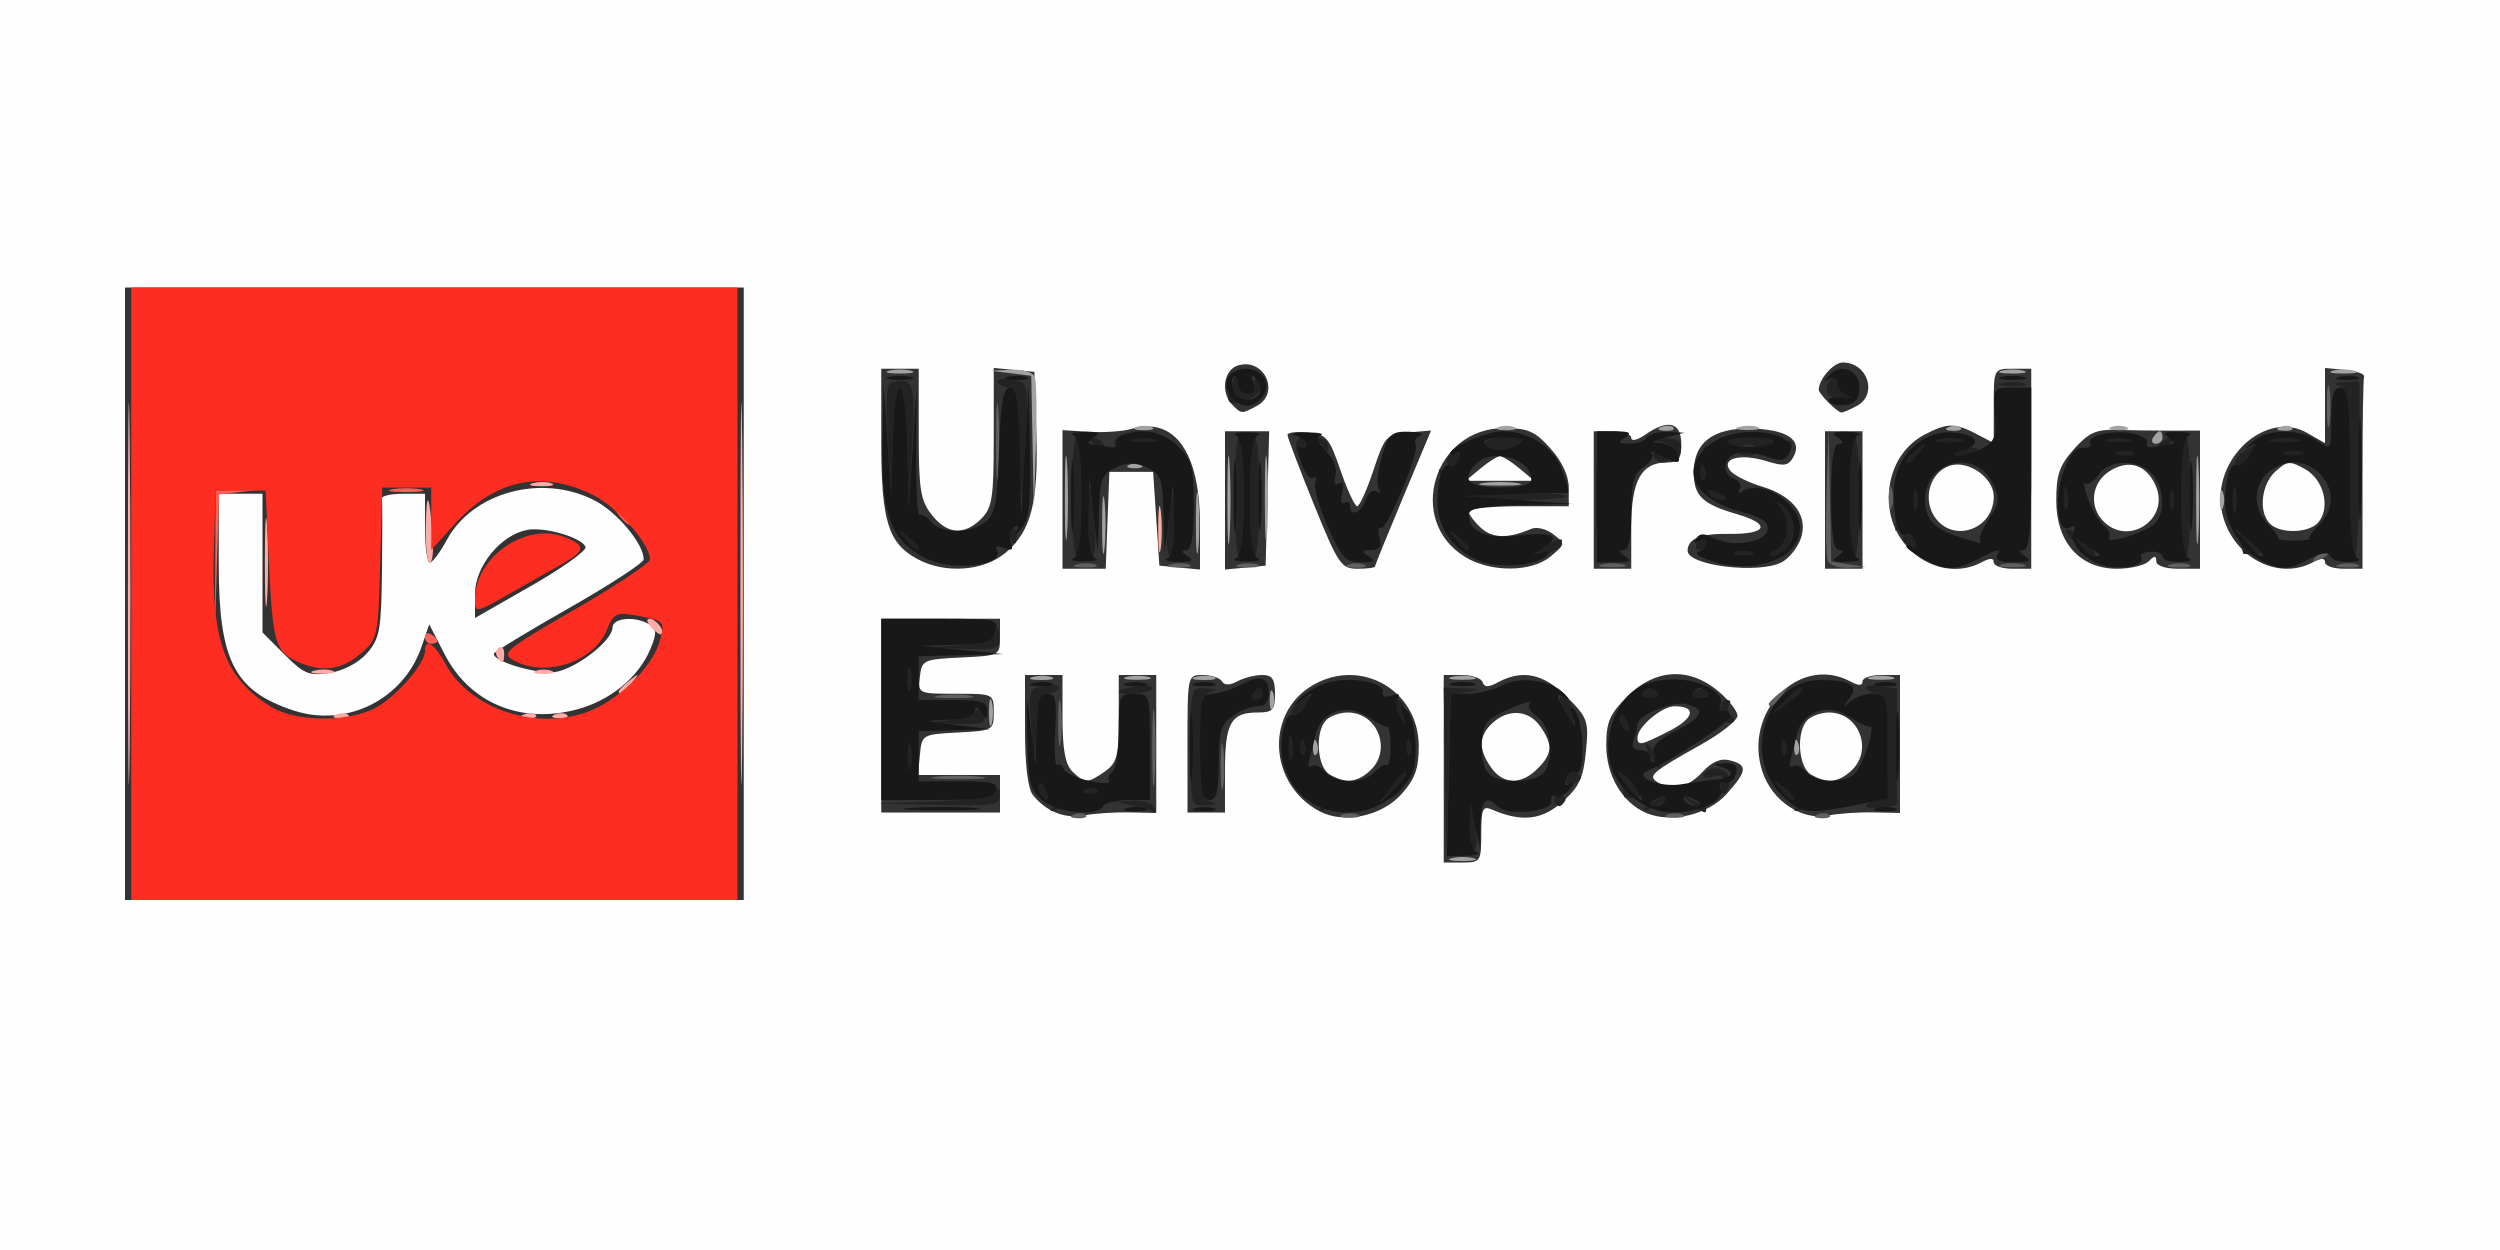
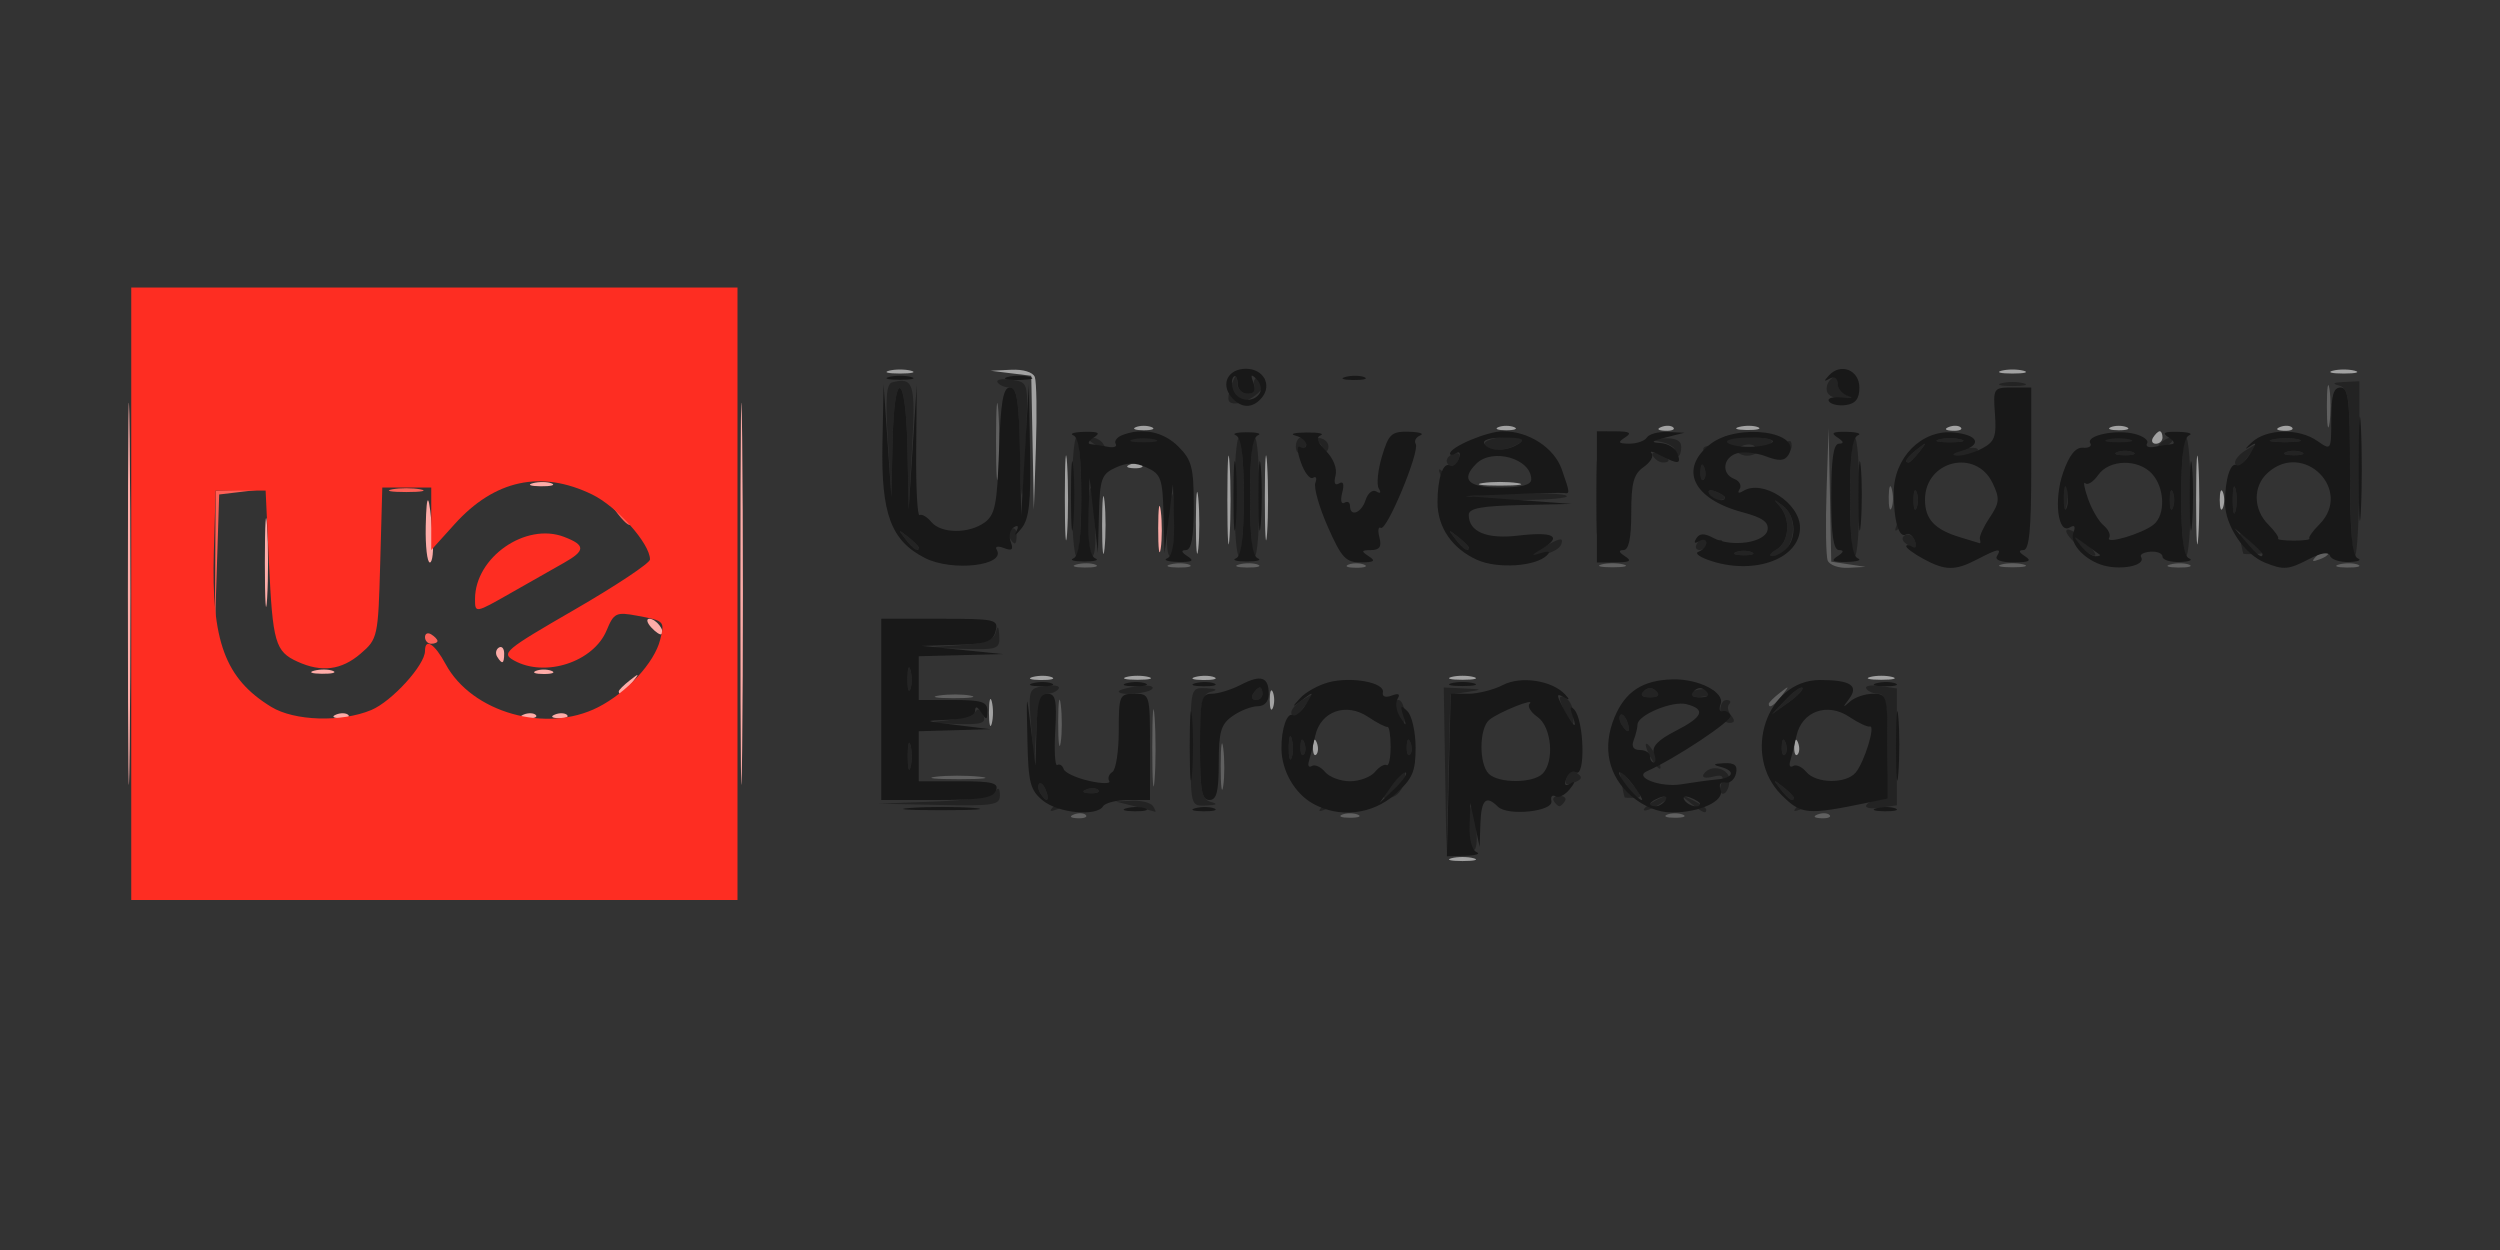
<svg xmlns="http://www.w3.org/2000/svg" xmlns:ns1="http://sodipodi.sourceforge.net/DTD/sodipodi-0.dtd" xmlns:ns2="http://www.inkscape.org/namespaces/inkscape" id="svg2020" width="400" height="200" viewBox="0 0 400 200" ns1:docname="Universidad-europea-logo.png">
  <rect x="0" y="0" width="400" height="200" fill="#333333" stroke="none" />
  <defs id="defs2024" />
  <g ns2:groupmode="layer" ns2:label="Image" id="g2026" transform="translate(-54.237,204.237)">
    <g id="g2154" transform="translate(54.237,-204.237)">
-       <path style="fill:#fefefe" d="M 0,100 V 0 H 200 400 V 100 200 H 200 0 Z M 119,95 V 46 H 69.5 20 v 49 49 H 69.5 119 Z M 46.951,113.671 C 37.489,110.549 35,105.68 35,90.289 V 79 h 3.5 3.5 v 11.1 11.1 l 3.527,3.527 c 3.129,3.129 3.946,3.46 7.25,2.934 2.229,-0.355 4.626,-1.632 5.973,-3.182 2.012,-2.315 2.263,-3.722 2.368,-13.284 0.065,-5.882 0.065,-11.032 0,-11.444 C 61.053,79.338 62.575,79 64.5,79 H 68 v 5.5 c 0,3.025 0.348,5.5 0.773,5.5 0.425,0 1.639,-1.608 2.697,-3.573 4.139,-7.685 15.199,-10.677 23.61,-6.386 3.641,1.857 7.921,6.977 7.909,9.46 -0.003,0.55 -5.401,4.068 -11.996,7.818 C 84.396,101.068 79,104.354 79,104.619 c 0,1.315 7.504,3.429 10.128,2.853 C 92.595,106.71 98,102.409 98,100.411 c 0,-1.576 3.707,-1.883 5.91,-0.488 1.161,0.735 1.193,1.416 0.177,3.867 -1.906,4.602 -6.483,8.346 -11.928,9.759 -8.931,2.317 -17.023,-1.101 -21.026,-8.88 l -2.455,-4.77 -1.244,3.617 c -2.896,8.423 -12.022,12.948 -20.482,10.156 z M 93.686,87.533 C 93.194,86.022 87.153,84.248 84.333,84.787 80.096,85.597 76,90.625 76,95.016 v 3.862 l 9.011,-5.156 c 4.956,-2.836 8.86,-5.621 8.675,-6.189 z M 237,133.393 c 0,-4.01 0.227,-4.509 1.75,-3.848 4.691,2.035 7.98,1.667 11.256,-1.26 2.666,-2.382 3.34,-3.834 3.747,-8.07 0.468,-4.866 0.291,-5.371 -3.028,-8.691 -3.725,-3.725 -7.112,-4.459 -10.993,-2.381 -1.603,0.858 -2.232,0.858 -2.518,0 C 237.005,108.515 235.521,108 233.917,108 H 231 v 15 15 h 3 c 2.899,0 3,-0.155 3,-4.607 z m 1.557,-10.616 c -2.049,-2.926 -1.966,-5.097 0.272,-7.122 2.547,-2.305 5.771,-2.064 7.615,0.568 2.057,2.937 1.964,4.371 -0.443,6.777 -2.623,2.623 -5.511,2.536 -7.443,-0.223 z m -57.807,7.207 4.25,0.096 V 119.04 108 h -3 -3 v 6.943 c 0,6.041 -0.289,7.146 -2.223,8.5 -2.768,1.939 -3.254,1.937 -5.206,-0.015 C 170.445,122.302 170,119.894 170,114.929 V 108 h -3 -3 v 8.809 c 0,5.545 0.463,9.389 1.25,10.376 2.136,2.678 5.127,3.864 8.25,3.272 1.65,-0.313 4.912,-0.525 7.25,-0.472 z m 43.5,-2.938 c 2.153,-2.409 2.75,-4.074 2.75,-7.662 0,-8.963 -9.301,-14.273 -17.017,-9.715 -7.6,4.49 -6.975,15.781 1.114,20.12 3.896,2.089 9.967,0.823 13.154,-2.743 z m -11.5,-3.126 c -2.037,-1.186 -2.395,-6.874 -0.55,-8.72 0.66,-0.66 2.203,-1.2 3.429,-1.2 4.84,0 7.147,6.084 3.543,9.345 -2.08,1.883 -3.897,2.045 -6.421,0.575 z m 63.5,3.126 c 3.32,-3.715 3.418,-4.638 0.571,-5.382 -1.519,-0.397 -2.867,0.173 -4.452,1.883 -2.321,2.505 -4.85,3.069 -7.166,1.6 -1.601,-1.015 -0.981,-1.549 7.047,-6.061 3.163,-1.778 5.75,-3.834 5.75,-4.57 0,-0.736 -1.385,-2.503 -3.077,-3.927 -4.639,-3.903 -10.115,-3.598 -14.523,0.811 -2.851,2.851 -3.4,4.12 -3.4,7.865 0,4.821 2.572,9.172 6.388,10.806 3.962,1.697 9.888,0.303 12.862,-3.025 z M 262,118 c 0,-1.714 3.905,-5 5.941,-5 3.581,0 3.165,1.905 -0.866,3.962 C 262.525,119.283 262,119.39 262,118 Z m 37.75,11.984 4.25,0.096 V 119.04 108 h -3 c -1.65,0 -3,0.466 -3,1.035 0,0.714 -0.601,0.714 -1.934,0 -8.18,-4.378 -17.228,4.884 -14.083,14.414 1.554,4.707 6.289,7.875 10.517,7.035 1.65,-0.328 4.912,-0.553 7.25,-0.5 z m -10,-6.064 c -2.037,-1.186 -2.395,-6.874 -0.55,-8.72 0.66,-0.66 2.203,-1.2 3.429,-1.2 4.84,0 7.147,6.084 3.543,9.345 -2.08,1.883 -3.897,2.045 -6.421,0.575 z M 160,127 v -3 h -6.563 -6.563 l 0.313,-3.25 c 0.31,-3.213 0.379,-3.253 6.063,-3.55 5.633,-0.294 5.75,-0.36 5.75,-3.25 0,-2.943 -0.015,-2.95 -6.066,-2.95 -6.028,0 -6.064,-0.017 -5.75,-2.75 0.303,-2.636 0.577,-2.762 6.566,-3.048 6.188,-0.295 6.25,-0.327 6.25,-3.25 V 99 h -9.5 -9.5 v 15.5 15.5 h 9.5 9.5 z m 36,-3.8 c 0,-7.521 0.949,-9.2 5.2,-9.2 2.444,0 2.8,-0.381 2.8,-3 0,-2.365 -0.437,-3 -2.066,-3 -1.136,0 -2.909,0.451 -3.939,1.003 -1.252,0.67 -2.079,0.67 -2.493,0 C 195.161,108.451 193.784,108 192.441,108 190.001,108 190,108.004 190,119 v 11 h 3 3 z M 160.905,88.426 C 165.011,84.971 166.182,80.333 165.811,69 L 165.5,59.5 162.25,59.187 159,58.873 v 11.063 c 0,9.73 -0.241,11.304 -2,13.063 -2.728,2.728 -5.454,2.51 -7.927,-0.635 C 147.279,80.084 147,78.337 147,69.365 V 59 h -3 -3 v 11.55 c 0,12.802 1.081,16.345 5.763,18.885 4.452,2.415 10.594,1.977 14.143,-1.008 z M 177.208,83.25 177.5,75.5 h 3.5 3.5 l 0.5,7.5 0.5,7.5 3.25,0.313 3.25,0.313 V 84.031 c 0,-11.706 -4.054,-17.404 -10.961,-15.408 -1.396,0.404 -4.452,0.613 -6.789,0.465 L 170,68.82 V 79.91 91 h 3.458 3.458 z M 202.784,79.75 203.068,69 H 199.534 196 V 80.063 91.127 L 199.25,90.813 202.5,90.5 Z M 220,90.648 c 0,-0.194 2.019,-5.171 4.486,-11.06 l 4.486,-10.707 -3.659,0.31 c -3.491,0.295 -3.746,0.573 -5.569,6.06 -1.051,3.163 -2.22,5.75 -2.598,5.75 -0.378,0 -1.578,-2.587 -2.667,-5.75 -1.815,-5.271 -2.251,-5.776 -5.23,-6.063 -1.788,-0.172 -3.25,0.007 -3.25,0.398 0,0.391 1.89,5.37 4.201,11.063 C 214.125,90.318 214.586,91 217.201,91 218.74,91 220,90.841 220,90.648 Z m 28.139,-1.647 c 2.331,-1.974 2.336,-2.019 0.389,-3.522 -1.084,-0.838 -2.659,-1.23 -3.5,-0.872 -3.749,1.596 -6.194,1.554 -8.064,-0.138 C 235.884,83.49 235,82.31 235,81.845 235,81.38 238.6,81 243,81 h 8 v -2.984 c 0,-1.884 -1.075,-4.188 -2.918,-6.25 C 245.603,68.991 244.485,68.5 240.648,68.5 c -11.256,0 -15.732,14.818 -6.227,20.615 4.123,2.514 10.68,2.46 13.719,-0.114 z M 236.861,74.967 C 238.159,73.885 239.572,73 240,73 c 0.428,0 1.841,0.885 3.139,1.967 L 245.5,76.933 H 240 234.5 Z M 261,84.329 C 261,76.925 262.601,74 266.655,74 268.594,74 269,73.48 269,71 269,67.545 266.859,67.01 263.223,69.557 261.977,70.429 261,70.649 261,70.057 261,69.476 259.65,69 258,69 h -3 v 11 11 h 3 3 z m 24.114,5.61 c 1.09,-0.583 2.423,-2.219 2.961,-3.635 1.367,-3.597 -1.024,-6.909 -6.082,-8.425 -2.209,-0.662 -4.511,-1.8 -5.117,-2.53 -1.642,-1.978 1.555,-2.86 5.725,-1.58 2.934,0.901 3.563,0.793 4.391,-0.754 1.427,-2.667 -1.22,-4.359 -6.953,-4.444 C 274.057,68.483 271,70.837 271,75.533 c 0,3.813 1.34,5.112 6.965,6.749 5.535,1.612 4.777,3.237 -1.465,3.141 -4.425,-0.069 -6.436,0.761 -6.485,2.675 -0.062,2.405 11.427,3.807 15.098,1.842 z M 298,80 V 69 h -3 -3 v 11 11 h 3 3 z m 19.066,9.965 C 318.399,89.251 319,89.251 319,89.965 319,90.534 320.35,91 322,91 h 3 V 75 59 h -3 c -2.997,0 -3,0.007 -3,5.941 v 5.941 l -2.75,-1.435 c -3.479,-1.815 -4.657,-1.805 -8.283,0.07 -4.091,2.115 -6.32,6.818 -5.639,11.896 0.976,7.279 8.719,11.773 14.737,8.552 z m -7.569,-7.33 c -1.922,-2.934 -0.632,-7.14 2.495,-8.132 2.946,-0.935 7.008,1.934 7.008,4.949 0,5.326 -6.642,7.551 -9.504,3.183 z M 343.8,89.8 c 0.933,-0.933 1.2,-0.933 1.2,0 0,0.705 1.444,1.2 3.5,1.2 H 352 V 79.95 68.899 l -4.75,0.004 c -2.612,0.002 -6.507,-0.051 -8.655,-0.118 -3.208,-0.1 -4.413,0.447 -6.75,3.063 C 329.512,74.458 329,75.943 329,80.093 329,86.763 332.777,91 338.723,91 340.855,91 343.14,90.46 343.8,89.8 Z m -7.229,-6.371 c -2.362,-2.362 -1.947,-6.136 0.88,-7.988 3.07,-2.012 5.893,-1.176 7.432,2.202 2.409,5.286 -4.206,9.892 -8.311,5.787 z m 33.494,6.536 C 371.399,89.251 372,89.251 372,89.965 372,90.534 373.35,91 375,91 h 3 V 76 c 0,-8.25 0.113,-15.338 0.25,-15.75 0.138,-0.412 -1.212,-0.891 -3,-1.063 L 372,58.873 v 6.017 6.017 l -2.861,-1.642 c -6.548,-3.758 -15.228,4.116 -13.673,12.404 1.348,7.186 8.782,11.409 14.6,8.296 z M 363.2,83.8 c -1.872,-1.872 -1.412,-6.298 0.868,-8.362 1.888,-1.708 2.303,-1.741 4.75,-0.373 2.982,1.666 4.101,6.123 2.131,8.496 C 369.499,85.308 364.852,85.452 363.2,83.8 Z M 201.066,64.965 c 3.875,-2.074 1.199,-7.818 -3.018,-6.48 -2.29,0.727 -2.781,4.382 -0.848,6.315 1.455,1.455 1.455,1.455 3.866,0.165 z m 96,0 C 300.502,63.126 298.86,58 294.835,58 293.348,58 291,60.671 291,62.363 291,63.006 293.994,66 294.637,66 c 0.272,0 1.365,-0.466 2.429,-1.035 z" id="path2170" />
      <path style="fill:#feaca8" d="m 20.463,95 c 0,-27.225 0.129,-38.362 0.286,-24.75 0.157,13.613 0.157,35.888 0,49.5 -0.157,13.613 -0.286,2.475 -0.286,-24.75 z m 98,0 c 0,-27.225 0.129,-38.362 0.286,-24.75 0.157,13.613 0.157,35.888 0,49.5 -0.157,13.613 -0.286,2.475 -0.286,-24.75 z M 53.812,114.317 c 0.722,-0.289 1.584,-0.253 1.917,0.079 0.332,0.332 -0.258,0.569 -1.312,0.525 -1.165,-0.048 -1.402,-0.285 -0.604,-0.604 z m 30,0 c 0.722,-0.289 1.584,-0.253 1.917,0.079 0.332,0.332 -0.258,0.569 -1.312,0.525 -1.165,-0.048 -1.402,-0.285 -0.604,-0.604 z m 5,0 c 0.722,-0.289 1.584,-0.253 1.917,0.079 0.332,0.332 -0.258,0.569 -1.312,0.525 -1.165,-0.048 -1.402,-0.285 -0.604,-0.604 z M 99,110.622 c 0,-0.208 0.787,-0.995 1.75,-1.75 1.586,-1.244 1.621,-1.208 0.378,0.378 C 99.821,110.916 99,111.445 99,110.622 Z m -48.731,-3.315 c 0.973,-0.254 2.323,-0.237 3,0.037 0.677,0.274 -0.119,0.481 -1.769,0.461 -1.65,-0.02 -2.204,-0.244 -1.231,-0.498 z M 85.75,107.338 c 0.688,-0.277 1.812,-0.277 2.5,0 0.688,0.277 0.125,0.504 -1.25,0.504 -1.375,0 -1.938,-0.227 -1.25,-0.504 z m -6.207,-2.269 c -0.316,-0.512 -0.193,-1.167 0.274,-1.456 0.467,-0.289 0.85,0.13 0.85,0.931 0,1.686 -0.315,1.833 -1.124,0.525 z m 24.668,-4.67 C 103.501,99.63 103.362,99 103.902,99 c 1.038,0 2.542,1.902 1.949,2.466 -0.193,0.183 -0.93,-0.297 -1.64,-1.067 z M 42.378,90 c 0,-6.325 0.162,-8.912 0.361,-5.75 0.198,3.163 0.198,8.338 0,11.5 -0.198,3.163 -0.361,0.575 -0.361,-5.75 z m 25.738,-5.75 c 0.123,-6.103 0.565,-5.505 1.108,1.5 0.181,2.337 -0.02,4.25 -0.447,4.25 -0.427,0 -0.724,-2.587 -0.66,-5.75 z M 185.31,84.5 c 0.006,-3.3 0.192,-4.529 0.415,-2.732 0.223,1.797 0.218,4.497 -0.01,6 C 185.486,89.271 185.304,87.8 185.31,84.5 Z M 85.269,77.307 c 0.973,-0.254 2.323,-0.237 3,0.037 C 88.946,77.618 88.15,77.825 86.5,77.805 84.85,77.785 84.296,77.561 85.269,77.307 Z" id="path2168" />
      <path style="fill:#a2a2a2" d="m 232.25,137.311 c 0.963,-0.252 2.538,-0.252 3.5,0 0.963,0.252 0.175,0.457 -1.75,0.457 -1.925,0 -2.712,-0.206 -1.75,-0.457 z m -22.171,-17.894 c 0.048,-1.165 0.285,-1.402 0.604,-0.604 0.289,0.722 0.253,1.584 -0.079,1.917 -0.332,0.332 -0.569,-0.258 -0.525,-1.312 z m 77,0 c 0.048,-1.165 0.285,-1.402 0.604,-0.604 0.289,0.722 0.253,1.584 -0.079,1.917 -0.332,0.332 -0.569,-0.258 -0.525,-1.312 z M 158.232,114 c 0,-1.925 0.206,-2.712 0.457,-1.75 0.252,0.963 0.252,2.538 0,3.5 -0.252,0.963 -0.457,0.175 -0.457,-1.75 z m 44.926,-2 c 0,-1.375 0.227,-1.938 0.504,-1.25 0.277,0.688 0.277,1.812 0,2.5 -0.277,0.688 -0.504,0.125 -0.504,-1.25 z m -37.889,-3.693 c 0.973,-0.254 2.323,-0.237 3,0.037 0.677,0.274 -0.119,0.481 -1.769,0.461 -1.65,-0.02 -2.204,-0.244 -1.231,-0.498 z m 14.981,0.004 c 0.963,-0.252 2.538,-0.252 3.5,0 0.963,0.252 0.175,0.457 -1.75,0.457 -1.925,0 -2.712,-0.206 -1.75,-0.457 z m 11.019,-0.004 c 0.973,-0.254 2.323,-0.237 3,0.037 0.677,0.274 -0.119,0.481 -1.769,0.461 -1.65,-0.02 -2.204,-0.244 -1.231,-0.498 z m 40.981,0.004 c 0.963,-0.252 2.538,-0.252 3.5,0 0.963,0.252 0.175,0.457 -1.75,0.457 -1.925,0 -2.712,-0.206 -1.75,-0.457 z m 67,0 c 0.963,-0.252 2.538,-0.252 3.5,0 0.963,0.252 0.175,0.457 -1.75,0.457 -1.925,0 -2.712,-0.206 -1.75,-0.457 z M 176.336,84 c 0,-4.125 0.177,-5.812 0.392,-3.75 0.216,2.062 0.216,5.438 0,7.5 -0.216,2.062 -0.392,0.375 -0.392,-3.75 z m 15.007,-0.5 c 0.004,-4.4 0.179,-6.076 0.391,-3.724 0.211,2.352 0.208,5.952 -0.007,8 C 191.512,89.824 191.339,87.9 191.343,83.5 Z m 5.035,-3.5 c 0,-6.325 0.162,-8.912 0.361,-5.75 0.198,3.163 0.198,8.338 0,11.5 -0.198,3.163 -0.361,0.575 -0.361,-5.75 z m 155,0 c 0,-6.325 0.162,-8.912 0.361,-5.75 0.198,3.163 0.198,8.338 0,11.5 -0.198,3.163 -0.361,0.575 -0.361,-5.75 z m -181.004,-0.5 c 0.002,-6.05 0.167,-8.396 0.366,-5.213 0.199,3.183 0.197,8.133 -0.004,11 C 170.535,88.154 170.372,85.55 170.374,79.5 Z m 32,0 c 0.002,-6.05 0.167,-8.396 0.366,-5.213 0.199,3.183 0.197,8.133 -0.004,11 C 202.535,88.154 202.372,85.55 202.374,79.5 Z M 355.158,80 c 0,-1.375 0.227,-1.938 0.504,-1.25 0.277,0.688 0.277,1.812 0,2.5 -0.277,0.688 -0.504,0.125 -0.504,-1.25 z M 165.209,70.813 165,60.127 l -3.25,-0.403 -3.25,-0.403 3.281,-0.16 c 1.924,-0.094 3.491,0.387 3.788,1.161 0.279,0.727 0.359,5.789 0.178,11.25 L 165.419,81.5 Z M 237.25,77.284 c 1.512,-0.229 3.987,-0.229 5.5,0 1.512,0.229 0.275,0.417 -2.75,0.417 -3.025,0 -4.263,-0.187 -2.75,-0.417 z m -56.438,-2.967 c 0.722,-0.289 1.584,-0.253 1.917,0.079 0.332,0.332 -0.258,0.569 -1.312,0.525 -1.165,-0.048 -1.402,-0.285 -0.604,-0.604 z M 344.5,70 c 0.34,-0.55 0.816,-1 1.059,-1 0.243,0 0.441,0.45 0.441,1 0,0.55 -0.477,1 -1.059,1 -0.582,0 -0.781,-0.45 -0.441,-1 z M 181.75,68.338 c 0.688,-0.277 1.812,-0.277 2.5,0 0.688,0.277 0.125,0.504 -1.25,0.504 -1.375,0 -1.938,-0.227 -1.25,-0.504 z m 58,0 c 0.688,-0.277 1.812,-0.277 2.5,0 0.688,0.277 0.125,0.504 -1.25,0.504 -1.375,0 -1.938,-0.227 -1.25,-0.504 z m 26.062,-0.021 c 0.722,-0.289 1.584,-0.253 1.917,0.079 0.332,0.332 -0.258,0.569 -1.312,0.525 -1.165,-0.048 -1.402,-0.285 -0.604,-0.604 z m 12.457,-0.01 c 0.973,-0.254 2.323,-0.237 3,0.037 0.677,0.274 -0.119,0.481 -1.769,0.461 -1.65,-0.02 -2.204,-0.244 -1.231,-0.498 z m 33.543,0.01 c 0.722,-0.289 1.584,-0.253 1.917,0.079 0.332,0.332 -0.258,0.569 -1.312,0.525 -1.165,-0.048 -1.402,-0.285 -0.604,-0.604 z m 25.938,0.021 c 0.688,-0.277 1.812,-0.277 2.5,0 0.688,0.277 0.125,0.504 -1.25,0.504 -1.375,0 -1.938,-0.227 -1.25,-0.504 z m 27.062,-0.021 c 0.722,-0.289 1.584,-0.253 1.917,0.079 0.332,0.332 -0.258,0.569 -1.312,0.525 -1.165,-0.048 -1.402,-0.285 -0.604,-0.604 z M 142.25,59.311 c 0.963,-0.252 2.538,-0.252 3.5,0 0.963,0.252 0.175,0.457 -1.75,0.457 -1.925,0 -2.712,-0.206 -1.75,-0.457 z m 178,0 c 0.963,-0.252 2.538,-0.252 3.5,0 0.963,0.252 0.175,0.457 -1.75,0.457 -1.925,0 -2.712,-0.206 -1.75,-0.457 z m 53,0 c 0.963,-0.252 2.538,-0.252 3.5,0 0.963,0.252 0.175,0.457 -1.75,0.457 -1.925,0 -2.712,-0.206 -1.75,-0.457 z" id="path2166" />
      <path style="fill:#fe5f56" d="m 68,101.941 c 0,-0.582 0.45,-0.781 1,-0.441 0.55,0.34 1,0.816 1,1.059 C 70,102.802 69.55,103 69,103 c -0.55,0 -1,-0.477 -1,-1.059 z M 34.444,89.5 34.5,78.5 l 3.759,-0.105 3.759,-0.105 -3.475,0.413 -3.475,0.413 -0.339,10.692 -0.339,10.692 0.056,-11 z M 98.872,82.25 C 97.629,80.664 97.664,80.629 99.25,81.872 c 0.963,0.755 1.75,1.542 1.75,1.75 0,0.823 -0.821,0.293 -2.128,-1.372 z M 62.75,78.294 c 1.238,-0.238 3.263,-0.238 4.5,0 1.238,0.238 0.225,0.433 -2.25,0.433 -2.475,0 -3.487,-0.195 -2.25,-0.433 z" id="path2164" />
      <path style="fill:#fe2d22" d="M 21,95 V 46 H 69.5 118 v 49 49 H 69.5 21 Z m 38.4,18.606 C 62.694,112.23 68,106.399 68,104.156 c 0,-2.149 1.536,-1.173 3.297,2.094 4.192,7.776 16.094,11.142 24.406,6.902 4.599,-2.346 9.003,-7.131 9.918,-10.775 0.757,-3.017 0.737,-3.038 -3.715,-3.869 -3.317,-0.62 -3.691,-0.439 -4.842,2.341 -2.101,5.073 -9.835,7.597 -14.81,4.834 -2.116,-1.176 -1.551,-1.65 9.75,-8.183 C 98.602,93.684 104,90.091 104,89.514 104,86.974 98.704,81.035 94.721,79.107 86.582,75.167 79.134,76.775 72.75,83.85 L 69,88.006 V 83.003 78 h -3.916 -3.916 l -0.334,12.089 c -0.326,11.825 -0.395,12.141 -3.14,14.5 -3.064,2.633 -6.233,3.034 -10.092,1.276 C 44.036,104.24 43.63,102.831 43.034,90 L 42.5,78.5 h -4 -4 l -0.286,9.758 c -0.421,14.341 1.799,20.339 9.198,24.851 3.7,2.256 11.219,2.49 15.989,0.497 z M 76.004,95.823 c 0.011,-6.647 8.095,-12.279 14.246,-9.925 3.455,1.322 3.453,2.198 -0.006,4.149 -1.509,0.851 -5.331,3.021 -8.494,4.823 -5.743,3.272 -5.75,3.274 -5.746,0.953 z" id="path2162" />
      <path style="fill:#606060" d="m 171.812,130.317 c 0.722,-0.289 1.584,-0.253 1.917,0.079 0.332,0.332 -0.258,0.569 -1.312,0.525 -1.165,-0.048 -1.402,-0.285 -0.604,-0.604 z m 42.938,0.021 c 0.688,-0.277 1.812,-0.277 2.5,0 0.688,0.277 0.125,0.504 -1.25,0.504 -1.375,0 -1.938,-0.227 -1.25,-0.504 z m 52,0 c 0.688,-0.277 1.812,-0.277 2.5,0 0.688,0.277 0.125,0.504 -1.25,0.504 -1.375,0 -1.938,-0.227 -1.25,-0.504 z m 24.062,-0.021 c 0.722,-0.289 1.584,-0.253 1.917,0.079 0.332,0.332 -0.258,0.569 -1.312,0.525 -1.165,-0.048 -1.402,-0.285 -0.604,-0.604 z M 184.365,119.5 c 0.003,-5.5 0.171,-7.622 0.373,-4.716 0.203,2.906 0.201,7.406 -0.005,10 -0.205,2.594 -0.371,0.216 -0.368,-5.284 z m 10.945,3 c 0.006,-3.3 0.192,-4.529 0.415,-2.732 0.223,1.797 0.218,4.497 -0.01,6 -0.228,1.503 -0.41,0.032 -0.405,-3.268 z m -45.582,1.778 c 1.775,-0.221 4.925,-0.225 7,-0.008 2.075,0.216 0.622,0.397 -3.228,0.402 -3.85,0.004 -5.548,-0.173 -3.772,-0.394 z M 169.31,115.5 c 0.006,-3.3 0.192,-4.529 0.415,-2.732 0.223,1.797 0.218,4.497 -0.01,6 -0.228,1.503 -0.41,0.032 -0.405,-3.268 z M 283,112.622 c 0,-0.208 0.787,-0.995 1.75,-1.75 1.586,-1.244 1.621,-1.208 0.378,0.378 C 283.821,112.916 283,113.445 283,112.622 Z m -132.736,-1.34 c 1.52,-0.23 3.77,-0.224 5,0.014 1.23,0.237 -0.014,0.425 -2.764,0.418 -2.75,-0.008 -3.756,-0.202 -2.236,-0.432 z m 22.005,-20.975 c 0.973,-0.254 2.323,-0.237 3,0.037 0.677,0.274 -0.119,0.481 -1.769,0.461 -1.65,-0.02 -2.204,-0.244 -1.231,-0.498 z m 15,0 c 0.973,-0.254 2.323,-0.237 3,0.037 0.677,0.274 -0.119,0.481 -1.769,0.461 -1.65,-0.02 -2.204,-0.244 -1.231,-0.498 z m 11,0 c 0.973,-0.254 2.323,-0.237 3,0.037 0.677,0.274 -0.119,0.481 -1.769,0.461 -1.65,-0.02 -2.204,-0.244 -1.231,-0.498 z m 17.481,0.031 c 0.688,-0.277 1.812,-0.277 2.5,0 0.688,0.277 0.125,0.504 -1.25,0.504 -1.375,0 -1.938,-0.227 -1.25,-0.504 z m 40.5,-0.027 c 0.963,-0.252 2.538,-0.252 3.5,0 0.963,0.252 0.175,0.457 -1.75,0.457 -1.925,0 -2.712,-0.206 -1.75,-0.457 z m 36.18,-0.632 c -0.279,-0.727 -0.359,-5.789 -0.178,-11.25 L 292.581,68.5 292.791,79.184 293,89.867 l 2.75,0.417 2.75,0.417 -2.781,0.15 c -1.53,0.082 -3.01,-0.445 -3.288,-1.171 z M 320.25,90.311 c 0.963,-0.252 2.538,-0.252 3.5,0 0.963,0.252 0.175,0.457 -1.75,0.457 -1.925,0 -2.712,-0.206 -1.75,-0.457 z m 27.019,-0.004 c 0.973,-0.254 2.323,-0.237 3,0.037 0.677,0.274 -0.119,0.481 -1.769,0.461 -1.65,-0.02 -2.204,-0.244 -1.231,-0.498 z m 27,0 c 0.973,-0.254 2.323,-0.237 3,0.037 0.677,0.274 -0.119,0.481 -1.769,0.461 -1.65,-0.02 -2.204,-0.244 -1.231,-0.498 z m -3.536,-1.431 c 0.678,-0.683 1.485,-0.991 1.793,-0.683 0.308,0.308 -0.247,0.867 -1.233,1.243 -1.425,0.543 -1.54,0.428 -0.56,-0.56 z M 302.195,79.5 c 0.02,-1.65 0.244,-2.204 0.498,-1.231 0.254,0.973 0.237,2.323 -0.037,3 C 302.382,81.946 302.175,81.15 302.195,79.5 Z m -142.83,-9 c 0.003,-5.5 0.171,-7.622 0.373,-4.716 0.203,2.906 0.201,7.406 -0.005,10 C 159.528,78.378 159.363,76 159.365,70.5 Z M 372.3,65 c 0,-3.025 0.187,-4.263 0.417,-2.75 0.229,1.512 0.229,3.987 0,5.5 -0.229,1.512 -0.417,0.275 -0.417,-2.75 z" id="path2160" />
      <path style="fill:#232323" d="M 231.217,123.25 231,110 l 3.25,0.15 c 2.982,0.137 3.026,0.184 0.529,0.564 l -2.721,0.414 -0.312,12.686 L 231.435,136.5 Z M 235,132.5 c 0,-1.925 0.176,-3.5 0.391,-3.5 0.215,0 0.574,1.575 0.799,3.5 0.225,1.925 0.049,3.5 -0.391,3.5 C 235.36,136 235,134.425 235,132.5 Z m -66.267,-3.624 c 0.678,-0.683 1.485,-0.991 1.793,-0.683 0.308,0.308 -0.247,0.867 -1.233,1.243 -1.425,0.543 -1.54,0.428 -0.56,-0.56 z M 181.5,129 l -3,-0.763 2.691,-0.118 c 1.48,-0.065 2.969,0.332 3.309,0.882 0.34,0.55 0.479,0.947 0.309,0.882 C 184.639,129.817 183.15,129.42 181.5,129 Z m 30.233,-0.124 c 0.678,-0.683 1.485,-0.991 1.793,-0.683 0.308,0.308 -0.247,0.867 -1.233,1.243 -1.425,0.543 -1.54,0.428 -0.56,-0.56 z M 263,129.57 c 0,-0.275 0.9,-0.982 2,-1.57 1.1,-0.589 2,-0.845 2,-0.57 0,0.275 -0.9,0.982 -2,1.57 -1.1,0.589 -2,0.845 -2,0.57 z m 7.441,-1.126 c -1.864,-1.493 -1.852,-1.512 0.309,-0.465 1.238,0.6 2.25,1.3 2.25,1.555 0,0.765 -0.519,0.544 -2.559,-1.09 z m 17.292,0.431 c 0.678,-0.683 1.485,-0.991 1.793,-0.683 0.308,0.308 -0.247,0.867 -1.233,1.243 -1.425,0.543 -1.54,0.428 -0.56,-0.56 z m 10.879,-0.057 C 298.89,128.369 299.766,128 300.559,128 301.701,128 302,126.234 302,119.5 c 0,-6.734 -0.299,-8.5 -1.441,-8.5 -0.793,0 -1.669,-0.369 -1.947,-0.819 -0.278,-0.45 0.708,-0.641 2.191,-0.423 l 2.697,0.396 v 9.346 9.346 l -2.697,0.396 c -1.483,0.218 -2.469,0.027 -2.191,-0.423 z M 149.467,128.252 c 5.579,-0.209 9.257,-0.793 9.735,-1.544 0.526,-0.827 0.773,-0.656 0.783,0.542 0.014,1.562 -1.032,1.728 -9.735,1.544 l -9.75,-0.206 z M 190.5,119.5 c 0,-9.498 6.3e-4,-9.5 2.5,-9.384 1.695,0.079 1.937,0.263 0.75,0.573 -1.49,0.39 -1.75,1.696 -1.75,8.811 0,7.115 0.26,8.421 1.75,8.811 1.187,0.31 0.945,0.495 -0.75,0.573 -2.499,0.116 -2.5,0.114 -2.5,-9.384 z m 58.103,8.667 c -0.283,-0.458 0.12,-0.833 0.897,-0.833 0.777,0 1.18,0.375 0.897,0.833 C 250.114,128.625 249.71,129 249.5,129 c -0.21,0 -0.614,-0.375 -0.897,-0.833 z m -82.144,-1.233 c -0.363,-0.587 -0.445,-1.281 -0.183,-1.543 0.262,-0.262 0.743,0.218 1.069,1.067 0.676,1.762 0.1,2.072 -0.886,0.477 z m 56.194,-1.259 c 1.004,-1.196 1.953,-2.372 2.109,-2.613 0.156,-0.242 0.121,0.621 -0.076,1.917 -0.199,1.301 -1.143,2.472 -2.109,2.613 -1.635,0.24 -1.63,0.115 0.076,-1.917 z m 37.273,1.909 c -0.041,-0.046 -0.276,-1.181 -0.523,-2.523 -0.247,-1.342 -0.321,-2.242 -0.165,-2 0.156,0.242 1.068,1.377 2.027,2.523 1.463,1.748 1.502,2.083 0.239,2.083 -0.827,0 -1.538,-0.037 -1.578,-0.083 z M 284.872,126.25 c -1.244,-1.586 -1.208,-1.621 0.378,-0.378 0.963,0.755 1.75,1.542 1.75,1.75 0,0.823 -0.821,0.293 -2.128,-1.372 z m -111.06,0.067 c 0.722,-0.289 1.584,-0.253 1.917,0.079 0.332,0.332 -0.258,0.569 -1.312,0.525 -1.165,-0.048 -1.402,-0.285 -0.604,-0.604 z m 101.595,-0.937 c 0.478,-1.246 0.156,-1.499 -1.394,-1.093 -1.109,0.29 -1.764,0.119 -1.456,-0.379 1.122,-1.815 4.323,-0.975 4.167,1.093 -0.083,1.1 -0.553,2 -1.045,2 -0.492,0 -0.614,-0.729 -0.272,-1.621 z m -24.752,-0.925 c 0.305,-0.794 0.957,-1.194 1.449,-0.89 1.24,0.766 1.126,1.133 -0.554,1.777 -0.967,0.371 -1.265,0.075 -0.895,-0.887 z M 145.232,121 c 0,-1.925 0.206,-2.712 0.457,-1.75 0.252,0.963 0.252,2.538 0,3.5 -0.252,0.963 -0.457,0.175 -0.457,-1.75 z M 264,121 c -0.589,-1.1 -0.845,-2 -0.57,-2 0.275,0 0.982,0.9 1.57,2 0.589,1.1 0.845,2 0.57,2 -0.275,0 -0.982,-0.9 -1.57,-2 z m -99.01,-4.675 c -0.483,-6.089 -0.452,-6.181 2.207,-6.569 1.483,-0.217 2.469,-0.025 2.191,0.425 -0.278,0.45 -1.132,0.819 -1.897,0.819 -0.991,0 -1.48,1.654 -1.701,5.75 l -0.31,5.75 z M 206.195,119.5 c 0.02,-1.65 0.244,-2.204 0.498,-1.231 0.254,0.973 0.237,2.323 -0.037,3 -0.274,0.677 -0.481,-0.119 -0.461,-1.769 z m 1.884,-0.083 c 0.048,-1.165 0.285,-1.402 0.604,-0.604 0.289,0.722 0.253,1.584 -0.079,1.917 -0.332,0.332 -0.569,-0.258 -0.525,-1.312 z m 17,0 c 0.048,-1.165 0.285,-1.402 0.604,-0.604 0.289,0.722 0.253,1.584 -0.079,1.917 -0.332,0.332 -0.569,-0.258 -0.525,-1.312 z m 60,0 c 0.048,-1.165 0.285,-1.402 0.604,-0.604 0.289,0.722 0.253,1.584 -0.079,1.917 -0.332,0.332 -0.569,-0.258 -0.525,-1.312 z m -25.62,-3.483 c -0.363,-0.587 -0.445,-1.281 -0.183,-1.543 0.262,-0.262 0.743,0.218 1.069,1.067 0.676,1.762 0.1,2.072 -0.886,0.477 z m -107.972,-0.676 c 2.193,-0.224 4.268,-0.861 4.611,-1.416 0.363,-0.587 0.878,-0.346 1.232,0.574 0.511,1.332 -0.221,1.557 -4.611,1.416 -4.707,-0.152 -4.828,-0.208 -1.232,-0.575 z m 72.12,-0.839 C 222.814,112.353 222.841,112 223.787,112 c 0.433,0 0.855,0.9 0.938,2 0.181,2.404 -0.289,2.58 -1.118,0.418 z m 26.597,-0.87 c -0.868,-1.906 -0.84,-2.345 0.129,-1.974 0.685,0.263 1.313,1.366 1.395,2.452 0.196,2.605 -0.171,2.49 -1.523,-0.478 z m 25.059,0.285 C 275.186,112.825 275.621,112 276.229,112 c 0.607,0 0.808,0.296 0.447,0.658 -0.362,0.362 -0.219,1.187 0.317,1.833 0.661,0.797 0.562,1.175 -0.308,1.175 -0.706,0 -1.346,-0.825 -1.422,-1.833 z m -68.598,0.433 c -0.294,-0.477 0.448,-1.479 1.65,-2.227 2.066,-1.286 2.105,-1.256 0.718,0.55 -0.807,1.051 -1.549,2.053 -1.65,2.227 -0.101,0.174 -0.424,-0.073 -0.718,-0.55 z m 79.057,-2.317 c 1.222,-1.286 2.416,-2.138 2.652,-1.894 0.236,0.244 -0.764,1.297 -2.222,2.338 L 283.5,114.288 Z M 200.5,111 c 0.34,-0.55 0.816,-1 1.059,-1 0.243,0 0.441,0.45 0.441,1 0,0.55 -0.477,1 -1.059,1 -0.582,0 -0.781,-0.45 -0.441,-1 z m 62.514,-0.414 c 0.648,-0.648 1.324,-0.648 1.971,0 0.648,0.648 0.31,0.986 -0.986,0.986 -1.295,0 -1.633,-0.338 -0.986,-0.986 z m 7.552,0.307 c 0.26,-0.421 1.345,-0.7 2.411,-0.62 2.372,0.179 1.708,1.047 -0.951,1.243 -1.063,0.078 -1.72,-0.202 -1.46,-0.623 z M 145.195,108.5 c 0.02,-1.65 0.244,-2.204 0.498,-1.231 0.254,0.973 0.237,2.323 -0.037,3 -0.274,0.677 -0.481,-0.119 -0.461,-1.769 z M 179,110.614 c 0,-0.213 1.326,-0.581 2.947,-0.819 1.621,-0.238 2.719,-0.064 2.441,0.387 C 183.893,110.983 179,111.375 179,110.614 Z m -25.814,-7.351 c 4.317,-0.273 5.794,-0.769 6.134,-2.061 0.322,-1.223 0.481,-1.068 0.564,0.548 0.11,2.125 -0.233,2.239 -6.134,2.061 l -6.25,-0.189 z M 171.5,79.5 c 0,-5.225 0.338,-9.5 0.75,-9.5 0.412,0 0.75,4.275 0.75,9.5 0,5.225 -0.338,9.5 -0.75,9.5 -0.412,0 -0.75,-4.275 -0.75,-9.5 z m 2.616,3.25 c 0.125,-6.755 0.603,-6.099 1.092,1.5 0.168,2.612 -0.035,4.75 -0.451,4.75 -0.416,0 -0.705,-2.812 -0.641,-6.25 z m 12.66,2 c 0.543,-7.005 0.984,-7.603 1.108,-1.5 0.064,3.163 -0.233,5.75 -0.66,5.75 -0.427,0 -0.628,-1.913 -0.447,-4.25 z M 197.5,79.5 c 0,-5.225 0.338,-9.5 0.75,-9.5 0.412,0 0.75,4.275 0.75,9.5 0,5.225 -0.338,9.5 -0.75,9.5 -0.412,0 -0.75,-4.275 -0.75,-9.5 z m 2.5,0 c 0,-5.225 0.338,-9.5 0.75,-9.5 0.412,0 0.75,4.275 0.75,9.5 0,5.225 -0.338,9.5 -0.75,9.5 -0.412,0 -0.75,-4.275 -0.75,-9.5 z m 45.061,9.158 c 0.242,-0.213 1.504,-0.942 2.805,-1.62 1.888,-0.984 2.281,-0.979 1.947,0.023 -0.23,0.691 -1.492,1.419 -2.805,1.62 -1.313,0.2 -2.189,0.19 -1.947,-0.023 z M 255.365,79.5 c 0.003,-5.5 0.171,-7.622 0.373,-4.716 0.203,2.906 0.201,7.406 -0.005,10 C 255.528,87.378 255.363,85 255.365,79.5 Z M 274,88.059 c 0,-0.518 0.445,-1.216 0.989,-1.552 0.567,-0.35 0.735,0.051 0.393,0.941 C 274.717,89.18 274,89.497 274,88.059 Z m 3.75,0.279 c 0.688,-0.277 1.812,-0.277 2.5,0 0.688,0.277 0.125,0.504 -1.25,0.504 -1.375,0 -1.938,-0.227 -1.25,-0.504 z m 6.5,-0.418 c 2.036,-1.186 2.304,-4.899 0.5,-6.922 -1.063,-1.193 -0.989,-1.204 0.5,-0.078 2.927,2.215 1.674,8.147 -1.7,8.049 -0.578,-0.017 -0.263,-0.489 0.7,-1.05 z M 296,79.5 c 0,-5.225 0.338,-9.5 0.75,-9.5 0.412,0 0.75,4.275 0.75,9.5 0,5.225 -0.338,9.5 -0.75,9.5 -0.412,0 -0.75,-4.275 -0.75,-9.5 z m 36.228,7.539 c -1.249,-1.042 -1.924,-2.068 -1.5,-2.281 0.424,-0.213 1.768,0.655 2.986,1.928 2.658,2.779 1.697,3.008 -1.486,0.354 z M 349,79.5 c 0,-5.225 0.338,-9.5 0.75,-9.5 0.412,0 0.75,4.275 0.75,9.5 0,5.225 -0.338,9.5 -0.75,9.5 -0.412,0 -0.75,-4.275 -0.75,-9.5 z m 9.923,9.083 c -0.042,-0.046 -0.233,-0.91 -0.424,-1.92 -0.331,-1.75 -0.257,-1.754 1.577,-0.095 1.058,0.958 1.924,1.822 1.924,1.92 0,0.173 -2.922,0.263 -3.077,0.095 z M 376,75.573 c 0,-11.946 -0.193,-13.477 -1.75,-13.884 -1.187,-0.31 -0.945,-0.495 0.75,-0.573 L 377.5,61 v 14 c 0,7.7 -0.338,14 -0.75,14 C 376.337,89 376,82.958 376,75.573 Z M 144.872,86.25 C 143.629,84.664 143.664,84.629 145.25,85.872 146.916,87.179 147.445,88 146.622,88 c -0.208,0 -0.995,-0.787 -1.75,-1.75 z m 88,0 C 231.629,84.664 231.664,84.629 233.25,85.872 234.916,87.179 235.445,88 234.622,88 c -0.208,0 -0.995,-0.787 -1.75,-1.75 z M 271.5,87 c 0.34,-0.55 0.816,-1 1.059,-1 0.243,0 0.441,0.45 0.441,1 0,0.55 -0.477,1 -1.059,1 -0.582,0 -0.781,-0.45 -0.441,-1 z m 33.643,0.11 c -0.834,-0.529 -0.971,-1.098 -0.355,-1.479 0.551,-0.341 1.26,0.053 1.575,0.875 0.663,1.727 0.6,1.758 -1.221,0.604 z M 161.543,86.069 c -0.316,-0.512 -0.193,-1.167 0.274,-1.456 0.467,-0.289 0.85,0.13 0.85,0.931 0,1.686 -0.315,1.833 -1.124,0.525 z m 142.022,-2.362 c 0.376,-0.986 0.935,-1.541 1.243,-1.233 0.308,0.308 6.4e-4,1.115 -0.683,1.793 -0.988,0.98 -1.102,0.865 -0.56,-0.56 z M 357.232,80 c 0,-1.925 0.206,-2.712 0.457,-1.75 0.252,0.963 0.252,2.538 0,3.5 C 357.438,82.713 357.232,81.925 357.232,80 Z M 163.168,72.25 C 163.034,64.07 162.709,62 161.559,62 c -0.793,0 -1.669,-0.369 -1.947,-0.819 -0.278,-0.45 0.708,-0.642 2.191,-0.426 2.673,0.39 2.695,0.458 2.424,7.569 -0.491,12.897 -0.887,14.366 -1.059,3.926 z M 306.158,80 c 0,-1.375 0.227,-1.938 0.504,-1.25 0.277,0.688 0.277,1.812 0,2.5 -0.277,0.688 -0.504,0.125 -0.504,-1.25 z m 23.723,-0.781 c -0.329,-1.987 -0.183,-2.92 0.372,-2.365 0.504,0.504 0.749,1.98 0.544,3.281 -0.315,2.002 -0.456,1.861 -0.916,-0.916 z M 347.158,80 c 0,-1.375 0.227,-1.938 0.504,-1.25 0.277,0.688 0.277,1.812 0,2.5 -0.277,0.688 -0.504,0.125 -0.504,-1.25 z M 145.194,71.75 c -0.245,-12.313 -2.121,-13.101 -2.383,-1 l -0.189,8.75 -0.561,-9 c -0.42,-6.745 -0.248,-9.081 0.689,-9.323 3.428,-0.887 3.758,0.181 3.194,10.323 l -0.556,10 z m 89.898,7.825 c 0.722,-0.722 14.881,-0.936 15.581,-0.235 C 251.036,79.703 247.583,80 243,80 c -4.583,0 -8.142,-0.191 -7.908,-0.425 z m 38.415,-0.563 c -0.35,-0.567 0.051,-0.735 0.941,-0.393 C 276.18,79.283 276.497,80 275.059,80 c -0.518,0 -1.216,-0.445 -1.552,-0.989 z m -42.943,-2.718 c -0.543,-1.425 -0.428,-1.54 0.56,-0.56 0.683,0.678 0.991,1.485 0.683,1.793 -0.308,0.308 -0.867,-0.247 -1.243,-1.233 z m 41.515,-0.876 c 0.048,-1.165 0.285,-1.402 0.604,-0.604 0.289,0.722 0.253,1.584 -0.079,1.917 -0.332,0.332 -0.569,-0.258 -0.525,-1.312 z m -40.514,-1.312 c -0.304,-0.492 0.096,-1.144 0.89,-1.449 0.963,-0.369 1.258,-0.071 0.887,0.895 -0.645,1.68 -1.011,1.794 -1.777,0.554 z m 126.1,0.162 c -0.294,-0.477 0.448,-1.479 1.65,-2.227 2.066,-1.286 2.105,-1.256 0.718,0.55 -0.807,1.051 -1.549,2.053 -1.65,2.227 -0.101,0.174 -0.424,-0.073 -0.718,-0.55 z m -93.158,-1.255 c -0.35,-0.567 0.051,-0.735 0.941,-0.393 C 267.18,73.283 267.497,74 266.059,74 c -0.518,0 -1.216,-0.445 -1.552,-0.989 z M 305,73.622 c 0,-0.208 0.787,-0.995 1.75,-1.75 1.586,-1.244 1.621,-1.209 0.378,0.378 C 305.821,73.916 305,74.445 305,73.622 Z M 207.333,71.456 C 207.333,70.655 207.708,70 208.167,70 208.625,70 209,70.423 209,70.941 c 0,0.518 -0.375,1.173 -0.833,1.456 -0.458,0.283 -0.833,-0.14 -0.833,-0.941 z m 4.018,0.784 c 0.363,-0.588 0.095,-1.297 -0.595,-1.576 -0.899,-0.362 -0.918,-0.529 -0.065,-0.585 1.721,-0.114 2.548,1.656 1.171,2.506 -0.698,0.431 -0.904,0.292 -0.51,-0.345 z M 268,72.07 c 0,-0.512 -1.012,-1.125 -2.25,-1.364 -1.929,-0.372 -1.858,-0.453 0.5,-0.57 1.838,-0.091 2.75,0.361 2.75,1.364 0,0.825 -0.225,1.5 -0.5,1.5 -0.275,0 -0.5,-0.419 -0.5,-0.93 z m 4.603,0.097 c -0.283,-0.458 0.12,-0.833 0.897,-0.833 0.777,0 1.18,0.375 0.897,0.833 C 274.114,72.625 273.71,73 273.5,73 c -0.21,0 -0.614,-0.375 -0.897,-0.833 z m 4.122,-0.918 c -1.492,-1.648 -1.312,-1.73 3.046,-1.383 4.223,0.336 4.464,0.49 2.739,1.752 -2.505,1.832 -3.873,1.745 -5.785,-0.368 z m 4.004,0.147 c -0.332,-0.332 -1.195,-0.368 -1.917,-0.079 -0.798,0.319 -0.561,0.556 0.604,0.604 1.054,0.043 1.645,-0.193 1.312,-0.525 z M 284,72.456 c 0,-0.116 0.6,-0.709 1.333,-1.317 0.996,-0.827 1.333,-0.774 1.333,0.211 0,0.725 -0.6,1.317 -1.333,1.317 C 284.6,72.667 284,72.572 284,72.456 Z m 28,0.161 c 0,-0.211 1.111,-0.596 2.47,-0.856 1.358,-0.26 2.232,-0.087 1.941,0.383 C 315.899,72.973 312,73.39 312,72.617 Z m 26.75,-0.279 c 0.688,-0.277 1.812,-0.277 2.5,0 0.688,0.277 0.125,0.504 -1.25,0.504 -1.375,0 -1.938,-0.227 -1.25,-0.504 z m 27,0 c 0.688,-0.277 1.812,-0.277 2.5,0 0.688,0.277 0.125,0.504 -1.25,0.504 -1.375,0 -1.938,-0.227 -1.25,-0.504 z M 175,71 c -0.901,-0.582 -1.025,-0.975 -0.309,-0.985 0.655,-0.008 1.469,0.435 1.809,0.985 0.767,1.242 0.421,1.242 -1.5,0 z m 62.565,0.105 c -0.304,-0.493 1.272,-1.07 3.504,-1.282 3.497,-0.334 3.815,-0.21 2.303,0.895 -2.032,1.485 -5.006,1.684 -5.807,0.387 z m 108.169,-0.229 c 0.678,-0.683 1.485,-0.991 1.793,-0.683 0.308,0.308 -0.247,0.867 -1.233,1.243 -1.425,0.543 -1.54,0.428 -0.56,-0.56 z M 180,70.609 c 0,-0.215 1.543,-0.571 3.43,-0.791 1.886,-0.22 3.21,-0.044 2.941,0.391 C 185.887,70.992 180,71.362 180,70.609 Z m 130.25,-0.299 c 0.963,-0.252 2.538,-0.252 3.5,0 0.963,0.252 0.175,0.457 -1.75,0.457 -1.925,0 -2.712,-0.206 -1.75,-0.457 z m 25.379,-0.102 c -0.269,-0.435 1.055,-0.611 2.941,-0.391 1.886,0.22 3.43,0.576 3.43,0.791 0,0.753 -5.887,0.383 -6.371,-0.4 z m 28.133,0.084 c 1.244,-0.239 3.044,-0.23 4,0.02 0.956,0.25 -0.062,0.446 -2.262,0.435 -2.2,-0.011 -2.982,-0.216 -1.738,-0.455 z M 196.626,64.156 C 196.419,63.795 196.612,62.6 197.055,61.5 c 0.683,-1.698 0.815,-1.736 0.875,-0.25 0.039,0.963 0.793,1.75 1.677,1.75 0.928,0 1.391,-0.563 1.095,-1.333 -0.281,-0.733 0.096,-1.333 0.839,-1.333 0.964,0 1.089,0.489 0.436,1.708 -0.952,1.778 -4.697,3.258 -5.352,2.114 z m 95.82,-1.243 c -0.37,-0.598 -0.171,-1.588 0.441,-2.2 C 293.704,59.896 294,60.032 294,61.227 c 0,0.895 0.787,1.832 1.75,2.084 1.351,0.353 1.251,0.484 -0.441,0.573 -1.205,0.064 -2.493,-0.373 -2.863,-0.971 z M 320.25,61.311 c 0.963,-0.252 2.538,-0.252 3.5,0 0.963,0.252 0.175,0.457 -1.75,0.457 -1.925,0 -2.712,-0.206 -1.75,-0.457 z" id="path2158" />
-       <path style="fill:#181818" d="M 231.806,124.002 232.111,111 h 2.83 c 1.557,0 4.048,-0.632 5.536,-1.404 2.879,-1.493 7.887,-0.722 9.955,1.533 0.781,0.852 0.705,0.958 -0.282,0.397 -1.113,-0.633 -1.133,-0.352 -0.115,1.603 1.638,3.144 2.46,3.864 1.564,1.371 -0.469,-1.304 -0.38,-1.652 0.255,-1 1.624,1.668 1.857,11.058 0.25,10.065 -0.492,-0.304 -1.162,0.143 -1.489,0.993 -0.403,1.049 -0.195,1.307 0.645,0.802 0.83,-0.499 0.789,-0.19 -0.125,0.937 -0.75,0.925 -1.773,1.427 -2.275,1.118 -0.501,-0.31 -0.788,0.033 -0.637,0.761 0.346,1.666 -7.016,2.434 -8.557,0.893 -1.892,-1.892 -2.665,-1.152 -2.8,2.682 L 236.737,135.5 236,132 l -0.737,-3.5 -0.132,3.667 c -0.076,2.108 0.4,3.881 1.118,4.171 0.688,0.277 -0.1,0.541 -1.75,0.585 l -3,0.081 z M 246.8,123.8 c 1.95,-1.95 1.465,-7.501 -0.794,-9.083 -1.097,-0.768 -1.668,-1.722 -1.271,-2.119 1.072,-1.072 -4.957,1.341 -6.453,2.582 -1.619,1.343 -1.673,7.029 -0.083,8.62 1.55,1.55 7.05,1.55 8.6,0 z m -101.016,5.462 c 2.906,-0.203 7.406,-0.201 10,0.005 2.594,0.205 0.216,0.371 -5.284,0.368 -5.5,-0.003 -7.622,-0.171 -4.716,-0.373 z m 21.102,-1.153 c -2.057,-1.665 -2.356,-2.831 -2.503,-9.75 -0.166,-7.779 -0.16,-7.798 0.557,-1.859 l 0.725,6 0.168,-5.75 c 0.132,-4.517 0.509,-5.75 1.757,-5.75 1.311,0 1.53,1.034 1.25,5.907 -0.186,3.249 -0.04,5.721 0.326,5.494 0.366,-0.227 0.823,0.063 1.018,0.646 0.194,0.583 2.029,1.437 4.078,1.899 2.049,0.462 3.496,0.469 3.216,0.016 -0.28,-0.453 -0.052,-1.107 0.507,-1.452 C 178.543,123.165 179,120.209 179,116.941 179,111.271 179.114,111 181.5,111 c 2.471,0 2.5,0.1 2.5,8.5 v 8.5 h -3.441 c -1.893,0 -3.719,0.45 -4.059,1 -1.038,1.68 -7.138,1.114 -9.614,-0.891 z m 0.459,-1.652 c -0.326,-0.849 -0.807,-1.329 -1.069,-1.067 -0.262,0.262 -0.18,0.957 0.183,1.543 0.986,1.595 1.562,1.286 0.886,-0.477 z m 8.384,-0.061 c -0.332,-0.332 -1.195,-0.368 -1.917,-0.079 -0.798,0.319 -0.561,0.556 0.604,0.604 1.054,0.043 1.645,-0.193 1.312,-0.525 z m 4.54,2.911 c 0.973,-0.254 2.323,-0.237 3,0.037 0.677,0.274 -0.119,0.481 -1.769,0.461 -1.65,-0.02 -2.204,-0.244 -1.231,-0.498 z m 11,0 c 0.973,-0.254 2.323,-0.237 3,0.037 0.677,0.274 -0.119,0.481 -1.769,0.461 -1.65,-0.02 -2.204,-0.244 -1.231,-0.498 z m 18.841,-0.703 c -2.944,-1.632 -5.028,-5.234 -5.075,-8.773 -0.043,-3.221 0.914,-5.981 1.869,-5.391 0.382,0.236 1.307,-0.554 2.056,-1.756 1.285,-2.063 1.254,-2.104 -0.55,-0.74 -1.771,1.34 -1.797,1.32 -0.363,-0.262 0.851,-0.939 2.876,-2.065 4.5,-2.503 3.623,-0.977 9.039,0.011 8.715,1.589 -0.143,0.695 0.422,0.905 1.414,0.524 1.103,-0.423 1.413,-0.248 0.934,0.528 -0.395,0.639 -0.21,1.953 0.411,2.92 1.021,1.589 1.068,1.565 0.495,-0.242 -0.522,-1.645 -0.402,-1.769 0.674,-0.7 0.72,0.715 1.309,3.339 1.309,5.832 0,3.855 -0.488,4.968 -3.266,7.45 -3.637,3.25 -8.905,3.861 -13.124,1.522 z m 14.834,-4.979 c -0.244,-0.236 -1.297,0.764 -2.338,2.222 l -1.894,2.652 2.338,-2.222 c 1.286,-1.222 2.138,-2.416 1.894,-2.652 z m -4.954,-0.115 c 0.68,-0.819 1.522,-1.312 1.872,-1.095 0.35,0.216 0.637,-1.101 0.637,-2.928 0,-1.827 -0.225,-3.259 -0.5,-3.182 -0.275,0.076 -1.677,-0.648 -3.115,-1.61 -3.511,-2.348 -7.582,-0.893 -8.441,3.019 -0.336,1.532 -0.794,3.371 -1.016,4.087 -0.223,0.716 -0.011,1.059 0.47,0.761 0.481,-0.298 1.431,0.129 2.111,0.948 C 212.689,124.33 214.485,125 216,125 c 1.515,0 3.311,-0.67 3.991,-1.489 z m -13.298,-5.242 c -0.254,-0.973 -0.478,-0.419 -0.498,1.231 -0.02,1.65 0.187,2.446 0.461,1.769 0.274,-0.677 0.291,-2.027 0.037,-3 z m 1.99,0.543 c -0.319,-0.798 -0.556,-0.561 -0.604,0.604 -0.043,1.054 0.193,1.645 0.525,1.312 0.332,-0.332 0.368,-1.195 0.079,-1.917 z m 17,0 c -0.319,-0.798 -0.556,-0.561 -0.604,0.604 -0.043,1.054 0.193,1.645 0.525,1.312 0.332,-0.332 0.368,-1.195 0.079,-1.917 z m 35.428,8.627 c -3.786,-3.186 -4.805,-7.843 -2.776,-12.698 1.713,-4.099 4.477,-5.906 9.24,-6.041 4.191,-0.119 8.451,2.069 7.723,3.966 -0.299,0.778 -0.15,1.284 0.33,1.124 0.48,-0.16 1.052,0.159 1.27,0.709 0.317,0.798 -8.808,6.863 -13.398,8.903 -2.176,0.967 2.197,2.626 5.5,2.087 1.925,-0.314 4.513,-0.666 5.75,-0.781 2.678,-0.249 2.958,-1.378 0.5,-2.02 -1.276,-0.334 -1.121,-0.489 0.573,-0.573 1.721,-0.086 2.224,0.338 1.941,1.634 -0.21,0.963 -0.974,1.619 -1.696,1.459 -0.776,-0.172 -1.091,0.288 -0.77,1.126 0.691,1.8 -3.262,3.665 -7.769,3.665 -2.164,0 -4.469,-0.92 -6.419,-2.56 z m 5.382,0.572 c 0.35,-0.567 -0.051,-0.735 -0.941,-0.393 -1.732,0.665 -2.049,1.382 -0.611,1.382 0.518,0 1.216,-0.445 1.552,-0.989 z M 272,128.607 c 0,-0.216 -0.698,-0.661 -1.552,-0.989 -0.89,-0.341 -1.291,-0.174 -0.941,0.393 0.587,0.95 2.493,1.405 2.493,0.596 z m -10.703,-3.009 c -0.988,-1.321 -1.981,-2.224 -2.207,-2.006 -0.411,0.397 2.876,4.408 3.612,4.408 0.215,0 -0.417,-1.081 -1.405,-2.402 z m 3.343,-5.094 c -0.393,-1.024 0.679,-2.136 3.393,-3.52 4.463,-2.277 4.972,-3.487 1.814,-4.313 -2.259,-0.591 -7.847,1.74 -7.847,3.274 0,0.491 -0.273,1.604 -0.607,2.474 -0.398,1.038 -0.054,1.582 1,1.582 0.884,0 1.607,0.45 1.607,1 0,0.55 0.273,1 0.607,1 0.334,0 0.349,-0.673 0.033,-1.496 z m -4.295,-5.047 c -0.326,-0.849 -0.807,-1.329 -1.069,-1.067 -0.262,0.262 -0.18,0.957 0.183,1.543 0.986,1.595 1.562,1.286 0.886,-0.477 z m 4.641,-4.871 c -0.648,-0.648 -1.324,-0.648 -1.971,0 -0.648,0.648 -0.31,0.986 0.986,0.986 1.295,0 1.633,-0.338 0.986,-0.986 z m 8,0 c -0.648,-0.648 -1.324,-0.648 -1.971,0 -0.648,0.648 -0.31,0.986 0.986,0.986 1.295,0 1.633,-0.338 0.986,-0.986 z m 12.04,16.594 C 278.628,120.782 282.664,108.8 291.218,108.8 c 4.877,0 6.242,0.896 4.629,3.039 -1.055,1.401 -1.031,1.465 0.151,0.411 0.771,-0.688 2.437,-1.25 3.702,-1.25 2.217,0 2.3,0.302 2.3,8.386 v 8.386 l -3.25,0.67 c -9.658,1.992 -10.551,1.909 -13.724,-1.264 z M 287,127.622 c 0,-0.208 -0.787,-0.995 -1.75,-1.75 -1.586,-1.244 -1.621,-1.208 -0.378,0.378 1.306,1.666 2.128,2.195 2.128,1.372 z m 9.92,-4.026 c 1.389,-1.674 3.215,-7.63 2.253,-7.349 -0.37,0.108 -1.85,-0.59 -3.288,-1.552 -3.511,-2.348 -7.582,-0.893 -8.441,3.019 -0.336,1.532 -0.794,3.371 -1.016,4.087 -0.223,0.716 -0.011,1.059 0.47,0.761 0.481,-0.298 1.431,0.129 2.111,0.948 1.562,1.882 6.376,1.934 7.91,0.086 z m -11.236,-4.784 c -0.319,-0.798 -0.556,-0.561 -0.604,0.604 -0.043,1.054 0.193,1.645 0.525,1.312 0.332,-0.332 0.368,-1.195 0.079,-1.917 z m 2.691,-8.757 c -0.236,-0.244 -1.43,0.608 -2.652,1.894 l -2.222,2.338 2.652,-1.894 c 1.459,-1.042 2.459,-2.094 2.222,-2.338 z m 11.895,19.251 c 0.973,-0.254 2.323,-0.237 3,0.037 0.677,0.274 -0.119,0.481 -1.769,0.461 -1.65,-0.02 -2.204,-0.244 -1.231,-0.498 z M 141,113.5 V 99 h 9.406 c 8.914,0 9.379,0.105 8.883,2 -0.438,1.673 -1.444,2.028 -6.156,2.173 L 147.5,103.345 154,104 l 6.5,0.655 -6.75,0.173 L 147,105 v 3.5 3.5 h 5.5 c 4.577,0 5.497,0.294 5.485,1.75 -0.013,1.496 -0.156,1.532 -0.985,0.25 -0.646,-1 -0.974,-1.083 -0.985,-0.25 -0.01,0.776 -1.629,1.312 -4.265,1.413 -4.094,0.157 -4.049,0.188 1.25,0.837 l 5.5,0.674 -5.75,0.163 L 147,117 v 4 4 h 6.469 c 5.339,0 6.368,0.262 5.893,1.5 -0.452,1.178 -2.486,1.5 -9.469,1.5 H 141 Z m 4.689,5.75 c -0.252,-0.963 -0.457,-0.175 -0.457,1.75 0,1.925 0.206,2.712 0.457,1.75 0.252,-0.963 0.252,-2.538 0,-3.5 z m 0.004,-11.981 c -0.254,-0.973 -0.478,-0.419 -0.498,1.231 -0.02,1.65 0.187,2.446 0.461,1.769 0.274,-0.677 0.291,-2.027 0.037,-3 z M 190.355,119.5 c -0.003,-4.95 0.166,-7.101 0.376,-4.78 0.21,2.321 0.212,6.371 0.006,9 -0.207,2.629 -0.378,0.73 -0.381,-4.22 z m 1.645,0 c 0,-7.662 0.186,-8.5 1.886,-8.5 1.037,0 3.142,-0.652 4.678,-1.449 C 201.773,107.886 203,108.303 203,111.059 203,112.252 202.315,113 201.223,113 c -0.978,0 -2.778,0.701 -4,1.557 -1.873,1.312 -2.223,2.492 -2.223,7.5 0,4.616 -0.335,5.943 -1.5,5.943 -1.216,0 -1.5,-1.611 -1.5,-8.5 z m 10,-8.5 c 0,-0.55 -0.198,-1 -0.441,-1 -0.243,0 -0.719,0.45 -1.059,1 -0.34,0.55 -0.141,1 0.441,1 0.582,0 1.059,-0.45 1.059,-1 z m 101.355,8.5 c -0.003,-4.95 0.166,-7.101 0.376,-4.78 0.21,2.321 0.212,6.371 0.006,9 C 303.53,126.349 303.358,124.45 303.355,119.5 Z M 165.269,109.307 c 0.973,-0.254 2.323,-0.237 3,0.037 0.677,0.274 -0.119,0.481 -1.769,0.461 -1.65,-0.02 -2.204,-0.244 -1.231,-0.498 z m 15,0 c 0.973,-0.254 2.323,-0.237 3,0.037 0.677,0.274 -0.119,0.481 -1.769,0.461 -1.65,-0.02 -2.204,-0.244 -1.231,-0.498 z m 11,0 c 0.973,-0.254 2.323,-0.237 3,0.037 0.677,0.274 -0.119,0.481 -1.769,0.461 -1.65,-0.02 -2.204,-0.244 -1.231,-0.498 z m 40.981,0.004 c 0.963,-0.252 2.538,-0.252 3.5,0 0.963,0.252 0.175,0.457 -1.75,0.457 -1.925,0 -2.712,-0.206 -1.75,-0.457 z m 68.019,-0.004 c 0.973,-0.254 2.323,-0.237 3,0.037 0.677,0.274 -0.119,0.481 -1.769,0.461 -1.65,-0.02 -2.204,-0.244 -1.231,-0.498 z M 148,89.284 C 142.559,86.511 140.969,82.242 141.191,71 l 0.187,-9.5 0.622,9 0.622,9 0.189,-8.75 c 0.261,-12.101 2.138,-11.313 2.383,1 l 0.194,9.75 0.647,-10 0.647,-10 -0.091,10.657 c -0.05,5.862 0.196,10.479 0.546,10.261 0.35,-0.218 1.193,0.274 1.872,1.093 1.564,1.884 6.017,1.921 8.55,0.071 1.653,-1.208 1.992,-2.913 2.285,-11.5 C 160.111,64.248 160.501,62 161.594,62 c 1.104,0 1.448,2.202 1.602,10.25 L 163.391,82.5 164,72 l 0.609,-10.5 0.196,10.559 c 0.154,8.332 -0.136,10.968 -1.378,12.5 -0.866,1.068 -1.246,1.309 -0.845,0.537 0.467,-0.901 0.33,-1.158 -0.382,-0.718 -0.611,0.378 -0.827,1.425 -0.481,2.328 0.479,1.249 0.217,1.483 -1.096,0.979 -0.956,-0.367 -1.472,-0.252 -1.157,0.257 1.579,2.554 -7.093,3.569 -11.464,1.341 z m -1,-1.661 c 0,-0.208 -0.787,-0.995 -1.75,-1.75 C 143.664,84.629 143.629,84.664 144.872,86.25 146.179,87.916 147,88.445 147,87.622 Z m 89.378,1.974 C 232.36,87.804 230,84.387 230,80.359 c 0,-3.845 0.916,-6.529 2,-5.859 0.435,0.269 1.057,-0.207 1.384,-1.058 0.34,-0.885 0.171,-1.285 -0.395,-0.935 C 232.445,72.843 232,72.878 232,72.585 232,71.517 237.969,69 240.5,69 c 4.117,0 8.182,2.648 9.392,6.119 1.314,3.77 1.328,3.916 0.358,3.763 -0.412,-0.065 -4.125,0.019 -8.25,0.186 L 234.5,79.373 243,80 l 8.5,0.627 -8.25,0.186 c -6.251,0.141 -8.25,0.52 -8.25,1.564 0,2.715 2.865,3.917 7.911,3.319 5.65,-0.669 7.12,0.117 3.87,2.07 -1.852,1.113 -1.905,1.253 -0.281,0.743 1.315,-0.413 1.657,-0.292 1,0.353 -1.811,1.778 -7.883,2.178 -11.122,0.734 z M 235,87.622 c 0,-0.208 -0.787,-0.995 -1.75,-1.75 C 231.664,84.629 231.629,84.664 232.872,86.25 234.179,87.916 235,88.445 235,87.622 Z M 245,76.7 c 0,-3.328 -6.208,-5.092 -8.8,-2.5 -2.555,2.555 -1.311,3.8 3.8,3.8 3.436,0 5,-0.407 5,-1.3 z M 243,71 c 1.113,-0.72 0.518,-0.973 -2.309,-0.985 -2.288,-0.009 -3.562,0.384 -3.191,0.985 0.781,1.264 3.544,1.264 5.5,0 z m 31,18.825 c -1.925,-0.596 -2.938,-1.288 -2.25,-1.538 0.688,-0.25 1.25,-0.893 1.25,-1.43 0,-0.537 -0.52,-0.655 -1.155,-0.262 -0.716,0.443 -0.883,0.274 -0.439,-0.444 0.518,-0.838 1.263,-0.864 2.701,-0.095 2.923,1.565 8.311,0.789 8.698,-1.252 0.237,-1.254 -0.801,-1.993 -3.992,-2.843 -7.955,-2.118 -10.235,-6.912 -5.178,-10.89 4.398,-3.46 14.876,-2.023 12.514,1.716 -0.62,0.981 -1.482,1.035 -3.613,0.225 -1.54,-0.585 -3.64,-0.797 -4.667,-0.471 -2.236,0.71 -2.471,3.289 -0.374,4.094 0.822,0.315 1.202,1.046 0.845,1.623 -0.39,0.631 -0.165,0.751 0.563,0.301 C 282.013,76.638 288,80.492 288,84.416 c 0,4.873 -6.999,7.577 -14,5.409 z m 6.25,-1.488 c -0.688,-0.277 -1.812,-0.277 -2.5,0 -0.688,0.277 -0.125,0.504 1.25,0.504 1.375,0 1.938,-0.227 1.25,-0.504 z M 285.8,87.8 c 1.753,-1.753 1.466,-5.354 -0.55,-6.879 -1.489,-1.127 -1.563,-1.115 -0.5,0.078 1.804,2.023 1.536,5.736 -0.5,6.922 -0.963,0.561 -1.278,1.033 -0.7,1.05 C 284.127,88.986 285.14,88.46 285.8,87.8 Z M 276,79.607 c 0,-0.216 -0.698,-0.661 -1.552,-0.989 -0.89,-0.341 -1.291,-0.174 -0.941,0.393 C 274.094,79.962 276,80.417 276,79.607 Z M 272.683,74.812 c -0.319,-0.798 -0.556,-0.561 -0.604,0.604 -0.043,1.054 0.193,1.645 0.525,1.312 0.332,-0.332 0.368,-1.195 0.079,-1.917 z M 283.583,70.75 c 0.412,-0.412 -1.152,-0.75 -3.476,-0.75 -2.324,0 -4.017,0.338 -3.762,0.75 0.255,0.412 1.819,0.75 3.476,0.75 1.657,0 3.35,-0.338 3.762,-0.75 z M 307.75,89.428 C 306.238,88.607 305,87.699 305,87.409 c 0,-0.29 0.445,-0.252 0.989,0.084 0.566,0.35 0.735,-0.05 0.395,-0.935 C 306.057,85.707 305.435,85.231 305,85.5 c -1.156,0.714 -2,-2.096 -2,-6.659 0,-5.594 4.436,-10.099 9.505,-9.653 4.024,0.354 4.745,1.992 1.304,2.962 -1.385,0.39 -1.655,0.69 -0.673,0.75 0.9,0.055 2.7,-0.463 4,-1.15 2.011,-1.063 2.318,-1.886 2.057,-5.5 -0.3,-4.14 -0.229,-4.25 2.75,-4.25 H 325 v 13 c 0,9.725 -0.315,13.004 -1.25,13.015 C 322.917,88.026 323,88.354 324,89 c 1.135,0.734 0.695,0.973 -1.809,0.985 -1.955,0.009 -3.056,-0.394 -2.691,-0.985 0.839,-1.357 0.23,-1.261 -3.136,0.494 -3.543,1.848 -5.109,1.836 -8.614,-0.066 z M 316.778,86.25 c -0.122,-0.412 0.589,-1.964 1.58,-3.447 1.575,-2.357 1.634,-3.05 0.465,-5.5 C 316.149,71.697 308,73.69 308,79.949 c 0,3.149 1.548,4.792 5.686,6.034 1.548,0.465 2.926,0.883 3.064,0.931 0.138,0.047 0.15,-0.252 0.028,-0.664 z m -10.115,-7.5 c -0.277,-0.688 -0.504,-0.125 -0.504,1.25 0,1.375 0.227,1.938 0.504,1.25 0.277,-0.688 0.277,-1.812 0,-2.5 z m 0.465,-6.5 c 1.244,-1.586 1.208,-1.621 -0.378,-0.378 C 305.084,73.179 304.555,74 305.378,74 c 0.208,0 0.995,-0.787 1.75,-1.75 z M 313.75,70.311 c -0.963,-0.252 -2.538,-0.252 -3.5,0 -0.963,0.252 -0.175,0.457 1.75,0.457 1.925,0 2.712,-0.206 1.75,-0.457 z M 336,90.291 c -2.81,-1.033 -4.868,-3.471 -4.263,-5.049 0.391,-1.018 0.202,-1.322 -0.538,-0.865 -1.947,1.203 -2.634,-4.394 -1.082,-8.813 0.965,-2.748 1.983,-4.02 3.144,-3.927 0.944,0.075 1.479,-0.249 1.187,-0.721 -0.759,-1.228 4.087,-2.25 7.093,-1.496 1.397,0.351 2.295,1.035 1.995,1.521 -0.3,0.486 0.244,0.732 1.209,0.547 0.965,-0.185 2.205,-0.377 2.755,-0.428 0.55,-0.051 0.325,-0.528 -0.5,-1.061 -1.145,-0.74 -0.789,-0.954 1.5,-0.906 1.65,0.035 2.438,0.291 1.75,0.568 C 349.375,70.015 349,72.969 349,79.5 c 0,6.531 0.375,9.485 1.25,9.838 0.688,0.277 0.013,0.54 -1.5,0.583 -1.512,0.043 -2.75,-0.343 -2.75,-0.859 0,-0.516 -0.869,-0.872 -1.931,-0.792 -1.062,0.08 -1.739,0.455 -1.506,0.833 0.902,1.46 -3.605,2.276 -6.564,1.188 z m -0.083,-1.574 C 335.688,88.561 334.6,87.774 333.5,86.967 c -1.85,-1.357 -1.897,-1.336 -0.628,0.283 0.755,0.963 1.842,1.75 2.417,1.75 0.574,0 0.857,-0.127 0.628,-0.283 z m 8.68,-4.797 c 1.904,-1.58 1.77,-5.856 -0.252,-8.091 -2.212,-2.445 -6.863,-2.356 -8.628,0.165 -0.768,1.097 -1.698,1.692 -2.066,1.324 -0.368,-0.368 -0.181,0.733 0.417,2.448 0.598,1.715 1.722,3.645 2.498,4.289 0.776,0.644 1.183,1.541 0.903,1.994 -0.699,1.131 5.392,-0.689 7.127,-2.129 z M 330.693,78.269 C 330.439,77.296 330.215,77.85 330.195,79.5 c -0.02,1.65 0.187,2.446 0.461,1.769 0.274,-0.677 0.291,-2.027 0.037,-3 z M 347.662,78.75 c -0.277,-0.688 -0.504,-0.125 -0.504,1.25 0,1.375 0.227,1.938 0.504,1.25 0.277,-0.688 0.277,-1.812 0,-2.5 z M 341.25,72.338 c -0.688,-0.277 -1.812,-0.277 -2.5,0 -0.688,0.277 -0.125,0.504 1.25,0.504 1.375,0 1.938,-0.227 1.25,-0.504 z m -0.5,-2.027 c -0.963,-0.252 -2.538,-0.252 -3.5,0 -0.963,0.252 -0.175,0.457 1.75,0.457 1.925,0 2.712,-0.206 1.75,-0.457 z m 21.638,19.709 C 359.081,88.684 356,84.067 356,80.447 c 0,-3.793 0.899,-6.627 1.905,-6.006 0.382,0.236 1.307,-0.554 2.056,-1.756 1.177,-1.89 1.164,-2.05 -0.097,-1.185 -0.802,0.55 -0.599,0.212 0.45,-0.75 2.364,-2.169 7.508,-2.264 10.464,-0.193 2.209,1.547 2.223,1.526 2.223,-3.5 C 373,63.229 373.364,62 374.5,62 c 1.259,0 1.5,2.157 1.5,13.417 0,9.798 0.337,13.553 1.25,13.921 0.688,0.277 0.05,0.54 -1.417,0.583 -1.467,0.043 -2.826,-0.398 -3.02,-0.981 -0.228,-0.684 -1.411,-0.509 -3.333,0.494 -3.34,1.742 -4.081,1.803 -7.092,0.586 z M 362,88.655 c 0,-0.19 -1.012,-1.202 -2.25,-2.25 L 357.5,84.5 l 1.905,2.25 C 361.195,88.864 362,89.455 362,88.655 Z m 7.5,-2.488 c -0.183,-0.183 0.529,-1.196 1.583,-2.25 5.475,-5.475 -2.507,-13.463 -8.255,-8.262 -2.372,2.146 -2.333,5.841 0.088,8.262 1.054,1.054 1.767,2.067 1.583,2.25 C 364.317,86.35 365.442,86.5 367,86.5 c 1.558,0 2.683,-0.15 2.5,-0.333 z M 357.689,78.25 C 357.438,77.287 357.232,78.075 357.232,80 c 0,1.925 0.206,2.712 0.457,1.75 0.252,-0.963 0.252,-2.538 0,-3.5 z M 368.25,72.338 c -0.688,-0.277 -1.812,-0.277 -2.5,0 -0.688,0.277 -0.125,0.504 1.25,0.504 1.375,0 1.938,-0.227 1.25,-0.504 z m -0.488,-2.025 c -0.956,-0.25 -2.756,-0.259 -4,-0.02 -1.244,0.239 -0.462,0.444 1.738,0.455 2.2,0.011 3.218,-0.185 2.262,-0.435 z M 171.75,89.338 C 172.625,88.985 173,86.031 173,79.5 c 0,-6.531 -0.375,-9.485 -1.25,-9.838 -0.688,-0.277 0.1,-0.533 1.75,-0.568 2.289,-0.049 2.645,0.166 1.5,0.906 -0.825,0.533 -1.05,1.011 -0.5,1.061 0.55,0.051 1.79,0.243 2.755,0.428 0.965,0.185 1.53,-0.028 1.256,-0.472 -0.274,-0.444 0.21,-1.08 1.077,-1.412 3.209,-1.231 6.571,-0.537 8.958,1.85 2.142,2.142 2.455,3.353 2.455,9.5 0,4.962 -0.37,7.05 -1.25,7.061 C 188.917,88.026 189,88.354 190,89 c 1.145,0.74 0.789,0.954 -1.5,0.906 -1.65,-0.035 -2.438,-0.291 -1.75,-0.568 0.823,-0.332 1.194,-2.442 1.087,-6.171 L 187.674,77.5 187,83 186.326,88.5 186.163,82.229 c -0.147,-5.643 -0.413,-6.385 -2.663,-7.411 -1.87,-0.852 -3.13,-0.852 -5,0 -2.249,1.025 -2.517,1.769 -2.668,7.411 L 175.664,88.5 175,82.5 l -0.664,-6 -0.168,6.167 c -0.113,4.132 0.244,6.333 1.082,6.671 0.688,0.277 -0.1,0.504 -1.75,0.504 -1.65,0 -2.438,-0.227 -1.75,-0.504 z m 13,-19.027 c -0.963,-0.252 -2.538,-0.252 -3.5,0 -0.963,0.252 -0.175,0.457 1.75,0.457 1.925,0 2.712,-0.206 1.75,-0.457 z m 13,19.027 C 198.625,88.985 199,86.031 199,79.5 c 0,-6.531 -0.375,-9.485 -1.25,-9.838 -0.688,-0.277 0.1,-0.504 1.75,-0.504 1.65,0 2.438,0.227 1.75,0.504 C 200.375,70.015 200,72.969 200,79.5 c 0,6.531 0.375,9.485 1.25,9.838 0.688,0.277 -0.1,0.504 -1.75,0.504 -1.65,0 -2.438,-0.227 -1.75,-0.504 z m 14.706,-5.034 c -1.386,-3.133 -2.285,-6.306 -1.999,-7.052 0.286,-0.746 0.119,-1.108 -0.371,-0.805 -0.49,0.303 -1.367,-0.814 -1.948,-2.482 -0.627,-1.798 -0.666,-2.791 -0.097,-2.44 0.528,0.326 0.96,0.15 0.96,-0.392 0,-0.542 -0.787,-1.191 -1.75,-1.443 -0.963,-0.252 -0.175,-0.474 1.75,-0.494 1.925,-0.02 2.966,0.181 2.312,0.446 -0.8,0.326 -0.525,1.146 0.842,2.514 1.192,1.192 1.824,2.818 1.531,3.939 -0.311,1.188 -0.097,1.661 0.565,1.251 0.682,-0.421 0.862,0.117 0.5,1.5 -0.31,1.187 -0.156,1.906 0.342,1.597 0.499,-0.308 0.907,-0.084 0.907,0.499 0,1.845 1.839,1.143 2.505,-0.956 0.352,-1.108 1.127,-1.713 1.722,-1.345 0.638,0.394 0.795,0.203 0.382,-0.465 -0.385,-0.624 -0.159,-2.943 0.504,-5.155 1.078,-3.598 1.53,-4.012 4.296,-3.942 1.7,0.043 2.526,0.307 1.835,0.585 -0.691,0.279 -1.02,0.889 -0.731,1.356 0.709,1.147 -4.637,14.021 -5.58,13.438 -0.41,-0.254 -0.51,0.44 -0.222,1.54 0.385,1.471 0.029,2.005 -1.343,2.017 C 217.795,88.028 217.737,88.184 219,89 c 1.168,0.755 0.888,0.973 -1.263,0.985 -2.404,0.013 -3.09,-0.725 -5.282,-5.681 z M 255.5,79.5 V 69 l 3,0.015 c 2.305,0.012 2.652,0.24 1.5,0.985 -1.219,0.788 -1.09,0.972 0.691,0.985 C 261.896,70.993 263.16,70.55 263.5,70 c 0.34,-0.55 1.829,-0.947 3.309,-0.882 L 269.5,69.237 266.5,70 c -2.253,0.573 -2.467,0.793 -0.857,0.882 1.179,0.065 2.402,0.793 2.719,1.618 0.69,1.798 0.206,1.864 -2.677,0.365 -1.201,-0.625 -1.85,-0.777 -1.441,-0.34 0.409,0.438 -0.153,1.424 -1.25,2.192 C 261.382,75.846 261,77.253 261,82.057 c 0,4.08 -0.392,5.948 -1.25,5.959 C 258.917,88.026 259,88.354 260,89 c 1.152,0.745 0.805,0.973 -1.5,0.985 l -3,0.015 v -10.5 z M 294,89 c 1,-0.646 1.083,-0.974 0.25,-0.985 C 293.349,88.004 293,85.625 293,79.5 c 0,-6.125 0.349,-8.504 1.25,-8.515 C 295.083,70.974 295,70.646 294,70 c -1.145,-0.74 -0.789,-0.954 1.5,-0.906 1.65,0.035 2.438,0.291 1.75,0.568 C 296.375,70.015 296,72.969 296,79.5 c 0,6.531 0.375,9.485 1.25,9.838 0.688,0.277 -0.1,0.533 -1.75,0.568 C 293.211,89.954 292.855,89.74 294,89 Z M 171.355,79.5 c -0.003,-4.95 0.166,-7.101 0.376,-4.78 0.21,2.321 0.212,6.371 0.006,9 C 171.53,86.349 171.358,84.45 171.355,79.5 Z m 26,0 c -0.003,-4.95 0.166,-7.101 0.376,-4.78 0.21,2.321 0.212,6.371 0.006,9 C 197.53,86.349 197.358,84.45 197.355,79.5 Z m 4,0 c -0.003,-4.95 0.166,-7.101 0.376,-4.78 0.21,2.321 0.212,6.371 0.006,9 C 201.53,86.349 201.358,84.45 201.355,79.5 Z m 96,0 c -0.003,-4.95 0.166,-7.101 0.376,-4.78 0.21,2.321 0.212,6.371 0.006,9 C 297.53,86.349 297.358,84.45 297.355,79.5 Z m 53,0 c -0.003,-4.95 0.166,-7.101 0.376,-4.78 0.21,2.321 0.212,6.371 0.006,9 C 350.53,86.349 350.358,84.45 350.355,79.5 Z M 377.392,75 c 0,-7.425 0.157,-10.463 0.35,-6.75 0.192,3.712 0.192,9.787 0,13.5 -0.192,3.712 -0.35,0.675 -0.35,-6.75 z M 197.011,63.513 C 195.257,61.4 196.508,59 199.362,59 c 2.785,0 4.211,2.605 2.533,4.627 -1.483,1.787 -3.342,1.744 -4.884,-0.114 z m 4.543,-0.6 c 0.37,-0.598 0.144,-1.61 -0.5,-2.25 -0.894,-0.887 -1.014,-0.747 -0.506,0.587 0.463,1.217 0.177,1.75 -0.941,1.75 C 198.723,63 198,62.25 198,61.333 c 0,-0.917 -0.281,-1.386 -0.624,-1.043 -0.343,0.343 -0.357,1.318 -0.031,2.167 0.683,1.779 3.221,2.054 4.209,0.456 z m 91.071,1.289 c -0.31,-0.502 0.66,-0.769 2.156,-0.593 1.496,0.176 1.932,0.078 0.97,-0.218 -0.963,-0.296 -1.75,-1.206 -1.75,-2.023 0,-0.898 -0.494,-1.207 -1.25,-0.78 -0.948,0.535 -0.974,0.406 -0.106,-0.535 1.883,-2.042 4.856,-0.841 4.856,1.961 0,1.784 -0.608,2.573 -2.156,2.793 -1.186,0.169 -2.409,-0.104 -2.72,-0.606 z M 142.25,60.311 c 0.963,-0.252 2.538,-0.252 3.5,0 0.963,0.252 0.175,0.457 -1.75,0.457 -1.925,0 -2.712,-0.206 -1.75,-0.457 z m 19.019,-0.004 c 0.973,-0.254 2.323,-0.237 3,0.037 0.677,0.274 -0.119,0.481 -1.769,0.461 -1.65,-0.02 -2.204,-0.244 -1.231,-0.498 z m 158.981,0.004 c 0.963,-0.252 2.538,-0.252 3.5,0 0.963,0.252 0.175,0.457 -1.75,0.457 -1.925,0 -2.712,-0.206 -1.75,-0.457 z m 54.019,-0.004 c 0.973,-0.254 2.323,-0.237 3,0.037 0.677,0.274 -0.119,0.481 -1.769,0.461 -1.65,-0.02 -2.204,-0.244 -1.231,-0.498 z" id="path2156" />
+       <path style="fill:#181818" d="M 231.806,124.002 232.111,111 h 2.83 c 1.557,0 4.048,-0.632 5.536,-1.404 2.879,-1.493 7.887,-0.722 9.955,1.533 0.781,0.852 0.705,0.958 -0.282,0.397 -1.113,-0.633 -1.133,-0.352 -0.115,1.603 1.638,3.144 2.46,3.864 1.564,1.371 -0.469,-1.304 -0.38,-1.652 0.255,-1 1.624,1.668 1.857,11.058 0.25,10.065 -0.492,-0.304 -1.162,0.143 -1.489,0.993 -0.403,1.049 -0.195,1.307 0.645,0.802 0.83,-0.499 0.789,-0.19 -0.125,0.937 -0.75,0.925 -1.773,1.427 -2.275,1.118 -0.501,-0.31 -0.788,0.033 -0.637,0.761 0.346,1.666 -7.016,2.434 -8.557,0.893 -1.892,-1.892 -2.665,-1.152 -2.8,2.682 L 236.737,135.5 236,132 l -0.737,-3.5 -0.132,3.667 c -0.076,2.108 0.4,3.881 1.118,4.171 0.688,0.277 -0.1,0.541 -1.75,0.585 l -3,0.081 z M 246.8,123.8 c 1.95,-1.95 1.465,-7.501 -0.794,-9.083 -1.097,-0.768 -1.668,-1.722 -1.271,-2.119 1.072,-1.072 -4.957,1.341 -6.453,2.582 -1.619,1.343 -1.673,7.029 -0.083,8.62 1.55,1.55 7.05,1.55 8.6,0 z m -101.016,5.462 c 2.906,-0.203 7.406,-0.201 10,0.005 2.594,0.205 0.216,0.371 -5.284,0.368 -5.5,-0.003 -7.622,-0.171 -4.716,-0.373 z m 21.102,-1.153 c -2.057,-1.665 -2.356,-2.831 -2.503,-9.75 -0.166,-7.779 -0.16,-7.798 0.557,-1.859 l 0.725,6 0.168,-5.75 c 0.132,-4.517 0.509,-5.75 1.757,-5.75 1.311,0 1.53,1.034 1.25,5.907 -0.186,3.249 -0.04,5.721 0.326,5.494 0.366,-0.227 0.823,0.063 1.018,0.646 0.194,0.583 2.029,1.437 4.078,1.899 2.049,0.462 3.496,0.469 3.216,0.016 -0.28,-0.453 -0.052,-1.107 0.507,-1.452 C 178.543,123.165 179,120.209 179,116.941 179,111.271 179.114,111 181.5,111 c 2.471,0 2.5,0.1 2.5,8.5 v 8.5 h -3.441 c -1.893,0 -3.719,0.45 -4.059,1 -1.038,1.68 -7.138,1.114 -9.614,-0.891 z m 0.459,-1.652 c -0.326,-0.849 -0.807,-1.329 -1.069,-1.067 -0.262,0.262 -0.18,0.957 0.183,1.543 0.986,1.595 1.562,1.286 0.886,-0.477 z m 8.384,-0.061 c -0.332,-0.332 -1.195,-0.368 -1.917,-0.079 -0.798,0.319 -0.561,0.556 0.604,0.604 1.054,0.043 1.645,-0.193 1.312,-0.525 z m 4.54,2.911 c 0.973,-0.254 2.323,-0.237 3,0.037 0.677,0.274 -0.119,0.481 -1.769,0.461 -1.65,-0.02 -2.204,-0.244 -1.231,-0.498 z m 11,0 c 0.973,-0.254 2.323,-0.237 3,0.037 0.677,0.274 -0.119,0.481 -1.769,0.461 -1.65,-0.02 -2.204,-0.244 -1.231,-0.498 z m 18.841,-0.703 c -2.944,-1.632 -5.028,-5.234 -5.075,-8.773 -0.043,-3.221 0.914,-5.981 1.869,-5.391 0.382,0.236 1.307,-0.554 2.056,-1.756 1.285,-2.063 1.254,-2.104 -0.55,-0.74 -1.771,1.34 -1.797,1.32 -0.363,-0.262 0.851,-0.939 2.876,-2.065 4.5,-2.503 3.623,-0.977 9.039,0.011 8.715,1.589 -0.143,0.695 0.422,0.905 1.414,0.524 1.103,-0.423 1.413,-0.248 0.934,0.528 -0.395,0.639 -0.21,1.953 0.411,2.92 1.021,1.589 1.068,1.565 0.495,-0.242 -0.522,-1.645 -0.402,-1.769 0.674,-0.7 0.72,0.715 1.309,3.339 1.309,5.832 0,3.855 -0.488,4.968 -3.266,7.45 -3.637,3.25 -8.905,3.861 -13.124,1.522 z m 14.834,-4.979 c -0.244,-0.236 -1.297,0.764 -2.338,2.222 l -1.894,2.652 2.338,-2.222 c 1.286,-1.222 2.138,-2.416 1.894,-2.652 z m -4.954,-0.115 c 0.68,-0.819 1.522,-1.312 1.872,-1.095 0.35,0.216 0.637,-1.101 0.637,-2.928 0,-1.827 -0.225,-3.259 -0.5,-3.182 -0.275,0.076 -1.677,-0.648 -3.115,-1.61 -3.511,-2.348 -7.582,-0.893 -8.441,3.019 -0.336,1.532 -0.794,3.371 -1.016,4.087 -0.223,0.716 -0.011,1.059 0.47,0.761 0.481,-0.298 1.431,0.129 2.111,0.948 C 212.689,124.33 214.485,125 216,125 c 1.515,0 3.311,-0.67 3.991,-1.489 z m -13.298,-5.242 c -0.254,-0.973 -0.478,-0.419 -0.498,1.231 -0.02,1.65 0.187,2.446 0.461,1.769 0.274,-0.677 0.291,-2.027 0.037,-3 z m 1.99,0.543 c -0.319,-0.798 -0.556,-0.561 -0.604,0.604 -0.043,1.054 0.193,1.645 0.525,1.312 0.332,-0.332 0.368,-1.195 0.079,-1.917 z m 17,0 c -0.319,-0.798 -0.556,-0.561 -0.604,0.604 -0.043,1.054 0.193,1.645 0.525,1.312 0.332,-0.332 0.368,-1.195 0.079,-1.917 z m 35.428,8.627 c -3.786,-3.186 -4.805,-7.843 -2.776,-12.698 1.713,-4.099 4.477,-5.906 9.24,-6.041 4.191,-0.119 8.451,2.069 7.723,3.966 -0.299,0.778 -0.15,1.284 0.33,1.124 0.48,-0.16 1.052,0.159 1.27,0.709 0.317,0.798 -8.808,6.863 -13.398,8.903 -2.176,0.967 2.197,2.626 5.5,2.087 1.925,-0.314 4.513,-0.666 5.75,-0.781 2.678,-0.249 2.958,-1.378 0.5,-2.02 -1.276,-0.334 -1.121,-0.489 0.573,-0.573 1.721,-0.086 2.224,0.338 1.941,1.634 -0.21,0.963 -0.974,1.619 -1.696,1.459 -0.776,-0.172 -1.091,0.288 -0.77,1.126 0.691,1.8 -3.262,3.665 -7.769,3.665 -2.164,0 -4.469,-0.92 -6.419,-2.56 z m 5.382,0.572 c 0.35,-0.567 -0.051,-0.735 -0.941,-0.393 -1.732,0.665 -2.049,1.382 -0.611,1.382 0.518,0 1.216,-0.445 1.552,-0.989 z M 272,128.607 c 0,-0.216 -0.698,-0.661 -1.552,-0.989 -0.89,-0.341 -1.291,-0.174 -0.941,0.393 0.587,0.95 2.493,1.405 2.493,0.596 z m -10.703,-3.009 c -0.988,-1.321 -1.981,-2.224 -2.207,-2.006 -0.411,0.397 2.876,4.408 3.612,4.408 0.215,0 -0.417,-1.081 -1.405,-2.402 z m 3.343,-5.094 c -0.393,-1.024 0.679,-2.136 3.393,-3.52 4.463,-2.277 4.972,-3.487 1.814,-4.313 -2.259,-0.591 -7.847,1.74 -7.847,3.274 0,0.491 -0.273,1.604 -0.607,2.474 -0.398,1.038 -0.054,1.582 1,1.582 0.884,0 1.607,0.45 1.607,1 0,0.55 0.273,1 0.607,1 0.334,0 0.349,-0.673 0.033,-1.496 z m -4.295,-5.047 c -0.326,-0.849 -0.807,-1.329 -1.069,-1.067 -0.262,0.262 -0.18,0.957 0.183,1.543 0.986,1.595 1.562,1.286 0.886,-0.477 z m 4.641,-4.871 c -0.648,-0.648 -1.324,-0.648 -1.971,0 -0.648,0.648 -0.31,0.986 0.986,0.986 1.295,0 1.633,-0.338 0.986,-0.986 z m 8,0 c -0.648,-0.648 -1.324,-0.648 -1.971,0 -0.648,0.648 -0.31,0.986 0.986,0.986 1.295,0 1.633,-0.338 0.986,-0.986 z m 12.04,16.594 C 278.628,120.782 282.664,108.8 291.218,108.8 c 4.877,0 6.242,0.896 4.629,3.039 -1.055,1.401 -1.031,1.465 0.151,0.411 0.771,-0.688 2.437,-1.25 3.702,-1.25 2.217,0 2.3,0.302 2.3,8.386 v 8.386 l -3.25,0.67 c -9.658,1.992 -10.551,1.909 -13.724,-1.264 z M 287,127.622 c 0,-0.208 -0.787,-0.995 -1.75,-1.75 -1.586,-1.244 -1.621,-1.208 -0.378,0.378 1.306,1.666 2.128,2.195 2.128,1.372 z m 9.92,-4.026 c 1.389,-1.674 3.215,-7.63 2.253,-7.349 -0.37,0.108 -1.85,-0.59 -3.288,-1.552 -3.511,-2.348 -7.582,-0.893 -8.441,3.019 -0.336,1.532 -0.794,3.371 -1.016,4.087 -0.223,0.716 -0.011,1.059 0.47,0.761 0.481,-0.298 1.431,0.129 2.111,0.948 1.562,1.882 6.376,1.934 7.91,0.086 z m -11.236,-4.784 c -0.319,-0.798 -0.556,-0.561 -0.604,0.604 -0.043,1.054 0.193,1.645 0.525,1.312 0.332,-0.332 0.368,-1.195 0.079,-1.917 z m 2.691,-8.757 c -0.236,-0.244 -1.43,0.608 -2.652,1.894 l -2.222,2.338 2.652,-1.894 c 1.459,-1.042 2.459,-2.094 2.222,-2.338 z m 11.895,19.251 c 0.973,-0.254 2.323,-0.237 3,0.037 0.677,0.274 -0.119,0.481 -1.769,0.461 -1.65,-0.02 -2.204,-0.244 -1.231,-0.498 z M 141,113.5 V 99 h 9.406 c 8.914,0 9.379,0.105 8.883,2 -0.438,1.673 -1.444,2.028 -6.156,2.173 L 147.5,103.345 154,104 l 6.5,0.655 -6.75,0.173 L 147,105 v 3.5 3.5 h 5.5 c 4.577,0 5.497,0.294 5.485,1.75 -0.013,1.496 -0.156,1.532 -0.985,0.25 -0.646,-1 -0.974,-1.083 -0.985,-0.25 -0.01,0.776 -1.629,1.312 -4.265,1.413 -4.094,0.157 -4.049,0.188 1.25,0.837 l 5.5,0.674 -5.75,0.163 L 147,117 v 4 4 h 6.469 c 5.339,0 6.368,0.262 5.893,1.5 -0.452,1.178 -2.486,1.5 -9.469,1.5 H 141 Z m 4.689,5.75 c -0.252,-0.963 -0.457,-0.175 -0.457,1.75 0,1.925 0.206,2.712 0.457,1.75 0.252,-0.963 0.252,-2.538 0,-3.5 z m 0.004,-11.981 c -0.254,-0.973 -0.478,-0.419 -0.498,1.231 -0.02,1.65 0.187,2.446 0.461,1.769 0.274,-0.677 0.291,-2.027 0.037,-3 z M 190.355,119.5 c -0.003,-4.95 0.166,-7.101 0.376,-4.78 0.21,2.321 0.212,6.371 0.006,9 -0.207,2.629 -0.378,0.73 -0.381,-4.22 z m 1.645,0 c 0,-7.662 0.186,-8.5 1.886,-8.5 1.037,0 3.142,-0.652 4.678,-1.449 C 201.773,107.886 203,108.303 203,111.059 203,112.252 202.315,113 201.223,113 c -0.978,0 -2.778,0.701 -4,1.557 -1.873,1.312 -2.223,2.492 -2.223,7.5 0,4.616 -0.335,5.943 -1.5,5.943 -1.216,0 -1.5,-1.611 -1.5,-8.5 z m 10,-8.5 c 0,-0.55 -0.198,-1 -0.441,-1 -0.243,0 -0.719,0.45 -1.059,1 -0.34,0.55 -0.141,1 0.441,1 0.582,0 1.059,-0.45 1.059,-1 z m 101.355,8.5 c -0.003,-4.95 0.166,-7.101 0.376,-4.78 0.21,2.321 0.212,6.371 0.006,9 C 303.53,126.349 303.358,124.45 303.355,119.5 Z M 165.269,109.307 c 0.973,-0.254 2.323,-0.237 3,0.037 0.677,0.274 -0.119,0.481 -1.769,0.461 -1.65,-0.02 -2.204,-0.244 -1.231,-0.498 z m 15,0 c 0.973,-0.254 2.323,-0.237 3,0.037 0.677,0.274 -0.119,0.481 -1.769,0.461 -1.65,-0.02 -2.204,-0.244 -1.231,-0.498 z m 11,0 c 0.973,-0.254 2.323,-0.237 3,0.037 0.677,0.274 -0.119,0.481 -1.769,0.461 -1.65,-0.02 -2.204,-0.244 -1.231,-0.498 z m 40.981,0.004 c 0.963,-0.252 2.538,-0.252 3.5,0 0.963,0.252 0.175,0.457 -1.75,0.457 -1.925,0 -2.712,-0.206 -1.75,-0.457 z m 68.019,-0.004 c 0.973,-0.254 2.323,-0.237 3,0.037 0.677,0.274 -0.119,0.481 -1.769,0.461 -1.65,-0.02 -2.204,-0.244 -1.231,-0.498 z M 148,89.284 C 142.559,86.511 140.969,82.242 141.191,71 l 0.187,-9.5 0.622,9 0.622,9 0.189,-8.75 c 0.261,-12.101 2.138,-11.313 2.383,1 l 0.194,9.75 0.647,-10 0.647,-10 -0.091,10.657 c -0.05,5.862 0.196,10.479 0.546,10.261 0.35,-0.218 1.193,0.274 1.872,1.093 1.564,1.884 6.017,1.921 8.55,0.071 1.653,-1.208 1.992,-2.913 2.285,-11.5 C 160.111,64.248 160.501,62 161.594,62 c 1.104,0 1.448,2.202 1.602,10.25 L 163.391,82.5 164,72 l 0.609,-10.5 0.196,10.559 c 0.154,8.332 -0.136,10.968 -1.378,12.5 -0.866,1.068 -1.246,1.309 -0.845,0.537 0.467,-0.901 0.33,-1.158 -0.382,-0.718 -0.611,0.378 -0.827,1.425 -0.481,2.328 0.479,1.249 0.217,1.483 -1.096,0.979 -0.956,-0.367 -1.472,-0.252 -1.157,0.257 1.579,2.554 -7.093,3.569 -11.464,1.341 z m -1,-1.661 c 0,-0.208 -0.787,-0.995 -1.75,-1.75 C 143.664,84.629 143.629,84.664 144.872,86.25 146.179,87.916 147,88.445 147,87.622 Z m 89.378,1.974 C 232.36,87.804 230,84.387 230,80.359 c 0,-3.845 0.916,-6.529 2,-5.859 0.435,0.269 1.057,-0.207 1.384,-1.058 0.34,-0.885 0.171,-1.285 -0.395,-0.935 C 232.445,72.843 232,72.878 232,72.585 232,71.517 237.969,69 240.5,69 c 4.117,0 8.182,2.648 9.392,6.119 1.314,3.77 1.328,3.916 0.358,3.763 -0.412,-0.065 -4.125,0.019 -8.25,0.186 L 234.5,79.373 243,80 l 8.5,0.627 -8.25,0.186 c -6.251,0.141 -8.25,0.52 -8.25,1.564 0,2.715 2.865,3.917 7.911,3.319 5.65,-0.669 7.12,0.117 3.87,2.07 -1.852,1.113 -1.905,1.253 -0.281,0.743 1.315,-0.413 1.657,-0.292 1,0.353 -1.811,1.778 -7.883,2.178 -11.122,0.734 z M 235,87.622 c 0,-0.208 -0.787,-0.995 -1.75,-1.75 C 231.664,84.629 231.629,84.664 232.872,86.25 234.179,87.916 235,88.445 235,87.622 Z M 245,76.7 c 0,-3.328 -6.208,-5.092 -8.8,-2.5 -2.555,2.555 -1.311,3.8 3.8,3.8 3.436,0 5,-0.407 5,-1.3 z M 243,71 c 1.113,-0.72 0.518,-0.973 -2.309,-0.985 -2.288,-0.009 -3.562,0.384 -3.191,0.985 0.781,1.264 3.544,1.264 5.5,0 z m 31,18.825 c -1.925,-0.596 -2.938,-1.288 -2.25,-1.538 0.688,-0.25 1.25,-0.893 1.25,-1.43 0,-0.537 -0.52,-0.655 -1.155,-0.262 -0.716,0.443 -0.883,0.274 -0.439,-0.444 0.518,-0.838 1.263,-0.864 2.701,-0.095 2.923,1.565 8.311,0.789 8.698,-1.252 0.237,-1.254 -0.801,-1.993 -3.992,-2.843 -7.955,-2.118 -10.235,-6.912 -5.178,-10.89 4.398,-3.46 14.876,-2.023 12.514,1.716 -0.62,0.981 -1.482,1.035 -3.613,0.225 -1.54,-0.585 -3.64,-0.797 -4.667,-0.471 -2.236,0.71 -2.471,3.289 -0.374,4.094 0.822,0.315 1.202,1.046 0.845,1.623 -0.39,0.631 -0.165,0.751 0.563,0.301 C 282.013,76.638 288,80.492 288,84.416 c 0,4.873 -6.999,7.577 -14,5.409 z m 6.25,-1.488 c -0.688,-0.277 -1.812,-0.277 -2.5,0 -0.688,0.277 -0.125,0.504 1.25,0.504 1.375,0 1.938,-0.227 1.25,-0.504 z M 285.8,87.8 c 1.753,-1.753 1.466,-5.354 -0.55,-6.879 -1.489,-1.127 -1.563,-1.115 -0.5,0.078 1.804,2.023 1.536,5.736 -0.5,6.922 -0.963,0.561 -1.278,1.033 -0.7,1.05 C 284.127,88.986 285.14,88.46 285.8,87.8 Z M 276,79.607 c 0,-0.216 -0.698,-0.661 -1.552,-0.989 -0.89,-0.341 -1.291,-0.174 -0.941,0.393 C 274.094,79.962 276,80.417 276,79.607 Z M 272.683,74.812 c -0.319,-0.798 -0.556,-0.561 -0.604,0.604 -0.043,1.054 0.193,1.645 0.525,1.312 0.332,-0.332 0.368,-1.195 0.079,-1.917 z M 283.583,70.75 c 0.412,-0.412 -1.152,-0.75 -3.476,-0.75 -2.324,0 -4.017,0.338 -3.762,0.75 0.255,0.412 1.819,0.75 3.476,0.75 1.657,0 3.35,-0.338 3.762,-0.75 z M 307.75,89.428 C 306.238,88.607 305,87.699 305,87.409 c 0,-0.29 0.445,-0.252 0.989,0.084 0.566,0.35 0.735,-0.05 0.395,-0.935 C 306.057,85.707 305.435,85.231 305,85.5 c -1.156,0.714 -2,-2.096 -2,-6.659 0,-5.594 4.436,-10.099 9.505,-9.653 4.024,0.354 4.745,1.992 1.304,2.962 -1.385,0.39 -1.655,0.69 -0.673,0.75 0.9,0.055 2.7,-0.463 4,-1.15 2.011,-1.063 2.318,-1.886 2.057,-5.5 -0.3,-4.14 -0.229,-4.25 2.75,-4.25 H 325 v 13 c 0,9.725 -0.315,13.004 -1.25,13.015 C 322.917,88.026 323,88.354 324,89 c 1.135,0.734 0.695,0.973 -1.809,0.985 -1.955,0.009 -3.056,-0.394 -2.691,-0.985 0.839,-1.357 0.23,-1.261 -3.136,0.494 -3.543,1.848 -5.109,1.836 -8.614,-0.066 z M 316.778,86.25 c -0.122,-0.412 0.589,-1.964 1.58,-3.447 1.575,-2.357 1.634,-3.05 0.465,-5.5 C 316.149,71.697 308,73.69 308,79.949 c 0,3.149 1.548,4.792 5.686,6.034 1.548,0.465 2.926,0.883 3.064,0.931 0.138,0.047 0.15,-0.252 0.028,-0.664 z m -10.115,-7.5 c -0.277,-0.688 -0.504,-0.125 -0.504,1.25 0,1.375 0.227,1.938 0.504,1.25 0.277,-0.688 0.277,-1.812 0,-2.5 z m 0.465,-6.5 c 1.244,-1.586 1.208,-1.621 -0.378,-0.378 C 305.084,73.179 304.555,74 305.378,74 c 0.208,0 0.995,-0.787 1.75,-1.75 z M 313.75,70.311 c -0.963,-0.252 -2.538,-0.252 -3.5,0 -0.963,0.252 -0.175,0.457 1.75,0.457 1.925,0 2.712,-0.206 1.75,-0.457 z M 336,90.291 c -2.81,-1.033 -4.868,-3.471 -4.263,-5.049 0.391,-1.018 0.202,-1.322 -0.538,-0.865 -1.947,1.203 -2.634,-4.394 -1.082,-8.813 0.965,-2.748 1.983,-4.02 3.144,-3.927 0.944,0.075 1.479,-0.249 1.187,-0.721 -0.759,-1.228 4.087,-2.25 7.093,-1.496 1.397,0.351 2.295,1.035 1.995,1.521 -0.3,0.486 0.244,0.732 1.209,0.547 0.965,-0.185 2.205,-0.377 2.755,-0.428 0.55,-0.051 0.325,-0.528 -0.5,-1.061 -1.145,-0.74 -0.789,-0.954 1.5,-0.906 1.65,0.035 2.438,0.291 1.75,0.568 C 349.375,70.015 349,72.969 349,79.5 c 0,6.531 0.375,9.485 1.25,9.838 0.688,0.277 0.013,0.54 -1.5,0.583 -1.512,0.043 -2.75,-0.343 -2.75,-0.859 0,-0.516 -0.869,-0.872 -1.931,-0.792 -1.062,0.08 -1.739,0.455 -1.506,0.833 0.902,1.46 -3.605,2.276 -6.564,1.188 z m -0.083,-1.574 C 335.688,88.561 334.6,87.774 333.5,86.967 c -1.85,-1.357 -1.897,-1.336 -0.628,0.283 0.755,0.963 1.842,1.75 2.417,1.75 0.574,0 0.857,-0.127 0.628,-0.283 z m 8.68,-4.797 c 1.904,-1.58 1.77,-5.856 -0.252,-8.091 -2.212,-2.445 -6.863,-2.356 -8.628,0.165 -0.768,1.097 -1.698,1.692 -2.066,1.324 -0.368,-0.368 -0.181,0.733 0.417,2.448 0.598,1.715 1.722,3.645 2.498,4.289 0.776,0.644 1.183,1.541 0.903,1.994 -0.699,1.131 5.392,-0.689 7.127,-2.129 z M 330.693,78.269 C 330.439,77.296 330.215,77.85 330.195,79.5 c -0.02,1.65 0.187,2.446 0.461,1.769 0.274,-0.677 0.291,-2.027 0.037,-3 z M 347.662,78.75 c -0.277,-0.688 -0.504,-0.125 -0.504,1.25 0,1.375 0.227,1.938 0.504,1.25 0.277,-0.688 0.277,-1.812 0,-2.5 z M 341.25,72.338 c -0.688,-0.277 -1.812,-0.277 -2.5,0 -0.688,0.277 -0.125,0.504 1.25,0.504 1.375,0 1.938,-0.227 1.25,-0.504 z m -0.5,-2.027 c -0.963,-0.252 -2.538,-0.252 -3.5,0 -0.963,0.252 -0.175,0.457 1.75,0.457 1.925,0 2.712,-0.206 1.75,-0.457 z m 21.638,19.709 C 359.081,88.684 356,84.067 356,80.447 c 0,-3.793 0.899,-6.627 1.905,-6.006 0.382,0.236 1.307,-0.554 2.056,-1.756 1.177,-1.89 1.164,-2.05 -0.097,-1.185 -0.802,0.55 -0.599,0.212 0.45,-0.75 2.364,-2.169 7.508,-2.264 10.464,-0.193 2.209,1.547 2.223,1.526 2.223,-3.5 C 373,63.229 373.364,62 374.5,62 c 1.259,0 1.5,2.157 1.5,13.417 0,9.798 0.337,13.553 1.25,13.921 0.688,0.277 0.05,0.54 -1.417,0.583 -1.467,0.043 -2.826,-0.398 -3.02,-0.981 -0.228,-0.684 -1.411,-0.509 -3.333,0.494 -3.34,1.742 -4.081,1.803 -7.092,0.586 z M 362,88.655 c 0,-0.19 -1.012,-1.202 -2.25,-2.25 L 357.5,84.5 l 1.905,2.25 C 361.195,88.864 362,89.455 362,88.655 Z m 7.5,-2.488 c -0.183,-0.183 0.529,-1.196 1.583,-2.25 5.475,-5.475 -2.507,-13.463 -8.255,-8.262 -2.372,2.146 -2.333,5.841 0.088,8.262 1.054,1.054 1.767,2.067 1.583,2.25 C 364.317,86.35 365.442,86.5 367,86.5 c 1.558,0 2.683,-0.15 2.5,-0.333 z M 357.689,78.25 C 357.438,77.287 357.232,78.075 357.232,80 c 0,1.925 0.206,2.712 0.457,1.75 0.252,-0.963 0.252,-2.538 0,-3.5 z M 368.25,72.338 c -0.688,-0.277 -1.812,-0.277 -2.5,0 -0.688,0.277 -0.125,0.504 1.25,0.504 1.375,0 1.938,-0.227 1.25,-0.504 z m -0.488,-2.025 c -0.956,-0.25 -2.756,-0.259 -4,-0.02 -1.244,0.239 -0.462,0.444 1.738,0.455 2.2,0.011 3.218,-0.185 2.262,-0.435 z M 171.75,89.338 C 172.625,88.985 173,86.031 173,79.5 c 0,-6.531 -0.375,-9.485 -1.25,-9.838 -0.688,-0.277 0.1,-0.533 1.75,-0.568 2.289,-0.049 2.645,0.166 1.5,0.906 -0.825,0.533 -1.05,1.011 -0.5,1.061 0.55,0.051 1.79,0.243 2.755,0.428 0.965,0.185 1.53,-0.028 1.256,-0.472 -0.274,-0.444 0.21,-1.08 1.077,-1.412 3.209,-1.231 6.571,-0.537 8.958,1.85 2.142,2.142 2.455,3.353 2.455,9.5 0,4.962 -0.37,7.05 -1.25,7.061 C 188.917,88.026 189,88.354 190,89 c 1.145,0.74 0.789,0.954 -1.5,0.906 -1.65,-0.035 -2.438,-0.291 -1.75,-0.568 0.823,-0.332 1.194,-2.442 1.087,-6.171 L 187.674,77.5 187,83 186.326,88.5 186.163,82.229 c -0.147,-5.643 -0.413,-6.385 -2.663,-7.411 -1.87,-0.852 -3.13,-0.852 -5,0 -2.249,1.025 -2.517,1.769 -2.668,7.411 L 175.664,88.5 175,82.5 l -0.664,-6 -0.168,6.167 c -0.113,4.132 0.244,6.333 1.082,6.671 0.688,0.277 -0.1,0.504 -1.75,0.504 -1.65,0 -2.438,-0.227 -1.75,-0.504 z m 13,-19.027 c -0.963,-0.252 -2.538,-0.252 -3.5,0 -0.963,0.252 -0.175,0.457 1.75,0.457 1.925,0 2.712,-0.206 1.75,-0.457 z m 13,19.027 C 198.625,88.985 199,86.031 199,79.5 c 0,-6.531 -0.375,-9.485 -1.25,-9.838 -0.688,-0.277 0.1,-0.504 1.75,-0.504 1.65,0 2.438,0.227 1.75,0.504 C 200.375,70.015 200,72.969 200,79.5 c 0,6.531 0.375,9.485 1.25,9.838 0.688,0.277 -0.1,0.504 -1.75,0.504 -1.65,0 -2.438,-0.227 -1.75,-0.504 z m 14.706,-5.034 c -1.386,-3.133 -2.285,-6.306 -1.999,-7.052 0.286,-0.746 0.119,-1.108 -0.371,-0.805 -0.49,0.303 -1.367,-0.814 -1.948,-2.482 -0.627,-1.798 -0.666,-2.791 -0.097,-2.44 0.528,0.326 0.96,0.15 0.96,-0.392 0,-0.542 -0.787,-1.191 -1.75,-1.443 -0.963,-0.252 -0.175,-0.474 1.75,-0.494 1.925,-0.02 2.966,0.181 2.312,0.446 -0.8,0.326 -0.525,1.146 0.842,2.514 1.192,1.192 1.824,2.818 1.531,3.939 -0.311,1.188 -0.097,1.661 0.565,1.251 0.682,-0.421 0.862,0.117 0.5,1.5 -0.31,1.187 -0.156,1.906 0.342,1.597 0.499,-0.308 0.907,-0.084 0.907,0.499 0,1.845 1.839,1.143 2.505,-0.956 0.352,-1.108 1.127,-1.713 1.722,-1.345 0.638,0.394 0.795,0.203 0.382,-0.465 -0.385,-0.624 -0.159,-2.943 0.504,-5.155 1.078,-3.598 1.53,-4.012 4.296,-3.942 1.7,0.043 2.526,0.307 1.835,0.585 -0.691,0.279 -1.02,0.889 -0.731,1.356 0.709,1.147 -4.637,14.021 -5.58,13.438 -0.41,-0.254 -0.51,0.44 -0.222,1.54 0.385,1.471 0.029,2.005 -1.343,2.017 C 217.795,88.028 217.737,88.184 219,89 c 1.168,0.755 0.888,0.973 -1.263,0.985 -2.404,0.013 -3.09,-0.725 -5.282,-5.681 z M 255.5,79.5 V 69 l 3,0.015 c 2.305,0.012 2.652,0.24 1.5,0.985 -1.219,0.788 -1.09,0.972 0.691,0.985 C 261.896,70.993 263.16,70.55 263.5,70 c 0.34,-0.55 1.829,-0.947 3.309,-0.882 L 269.5,69.237 266.5,70 c -2.253,0.573 -2.467,0.793 -0.857,0.882 1.179,0.065 2.402,0.793 2.719,1.618 0.69,1.798 0.206,1.864 -2.677,0.365 -1.201,-0.625 -1.85,-0.777 -1.441,-0.34 0.409,0.438 -0.153,1.424 -1.25,2.192 C 261.382,75.846 261,77.253 261,82.057 c 0,4.08 -0.392,5.948 -1.25,5.959 C 258.917,88.026 259,88.354 260,89 c 1.152,0.745 0.805,0.973 -1.5,0.985 l -3,0.015 v -10.5 z M 294,89 c 1,-0.646 1.083,-0.974 0.25,-0.985 C 293.349,88.004 293,85.625 293,79.5 c 0,-6.125 0.349,-8.504 1.25,-8.515 C 295.083,70.974 295,70.646 294,70 c -1.145,-0.74 -0.789,-0.954 1.5,-0.906 1.65,0.035 2.438,0.291 1.75,0.568 C 296.375,70.015 296,72.969 296,79.5 c 0,6.531 0.375,9.485 1.25,9.838 0.688,0.277 -0.1,0.533 -1.75,0.568 C 293.211,89.954 292.855,89.74 294,89 Z M 171.355,79.5 c -0.003,-4.95 0.166,-7.101 0.376,-4.78 0.21,2.321 0.212,6.371 0.006,9 C 171.53,86.349 171.358,84.45 171.355,79.5 Z m 26,0 c -0.003,-4.95 0.166,-7.101 0.376,-4.78 0.21,2.321 0.212,6.371 0.006,9 C 197.53,86.349 197.358,84.45 197.355,79.5 Z m 4,0 c -0.003,-4.95 0.166,-7.101 0.376,-4.78 0.21,2.321 0.212,6.371 0.006,9 C 201.53,86.349 201.358,84.45 201.355,79.5 Z m 96,0 c -0.003,-4.95 0.166,-7.101 0.376,-4.78 0.21,2.321 0.212,6.371 0.006,9 C 297.53,86.349 297.358,84.45 297.355,79.5 Z m 53,0 c -0.003,-4.95 0.166,-7.101 0.376,-4.78 0.21,2.321 0.212,6.371 0.006,9 C 350.53,86.349 350.358,84.45 350.355,79.5 Z M 377.392,75 c 0,-7.425 0.157,-10.463 0.35,-6.75 0.192,3.712 0.192,9.787 0,13.5 -0.192,3.712 -0.35,0.675 -0.35,-6.75 z M 197.011,63.513 C 195.257,61.4 196.508,59 199.362,59 c 2.785,0 4.211,2.605 2.533,4.627 -1.483,1.787 -3.342,1.744 -4.884,-0.114 z m 4.543,-0.6 c 0.37,-0.598 0.144,-1.61 -0.5,-2.25 -0.894,-0.887 -1.014,-0.747 -0.506,0.587 0.463,1.217 0.177,1.75 -0.941,1.75 C 198.723,63 198,62.25 198,61.333 c 0,-0.917 -0.281,-1.386 -0.624,-1.043 -0.343,0.343 -0.357,1.318 -0.031,2.167 0.683,1.779 3.221,2.054 4.209,0.456 z m 91.071,1.289 c -0.31,-0.502 0.66,-0.769 2.156,-0.593 1.496,0.176 1.932,0.078 0.97,-0.218 -0.963,-0.296 -1.75,-1.206 -1.75,-2.023 0,-0.898 -0.494,-1.207 -1.25,-0.78 -0.948,0.535 -0.974,0.406 -0.106,-0.535 1.883,-2.042 4.856,-0.841 4.856,1.961 0,1.784 -0.608,2.573 -2.156,2.793 -1.186,0.169 -2.409,-0.104 -2.72,-0.606 z M 142.25,60.311 c 0.963,-0.252 2.538,-0.252 3.5,0 0.963,0.252 0.175,0.457 -1.75,0.457 -1.925,0 -2.712,-0.206 -1.75,-0.457 z m 19.019,-0.004 c 0.973,-0.254 2.323,-0.237 3,0.037 0.677,0.274 -0.119,0.481 -1.769,0.461 -1.65,-0.02 -2.204,-0.244 -1.231,-0.498 z c 0.963,-0.252 2.538,-0.252 3.5,0 0.963,0.252 0.175,0.457 -1.75,0.457 -1.925,0 -2.712,-0.206 -1.75,-0.457 z m 54.019,-0.004 c 0.973,-0.254 2.323,-0.237 3,0.037 0.677,0.274 -0.119,0.481 -1.769,0.461 -1.65,-0.02 -2.204,-0.244 -1.231,-0.498 z" id="path2156" />
    </g>
  </g>
</svg>